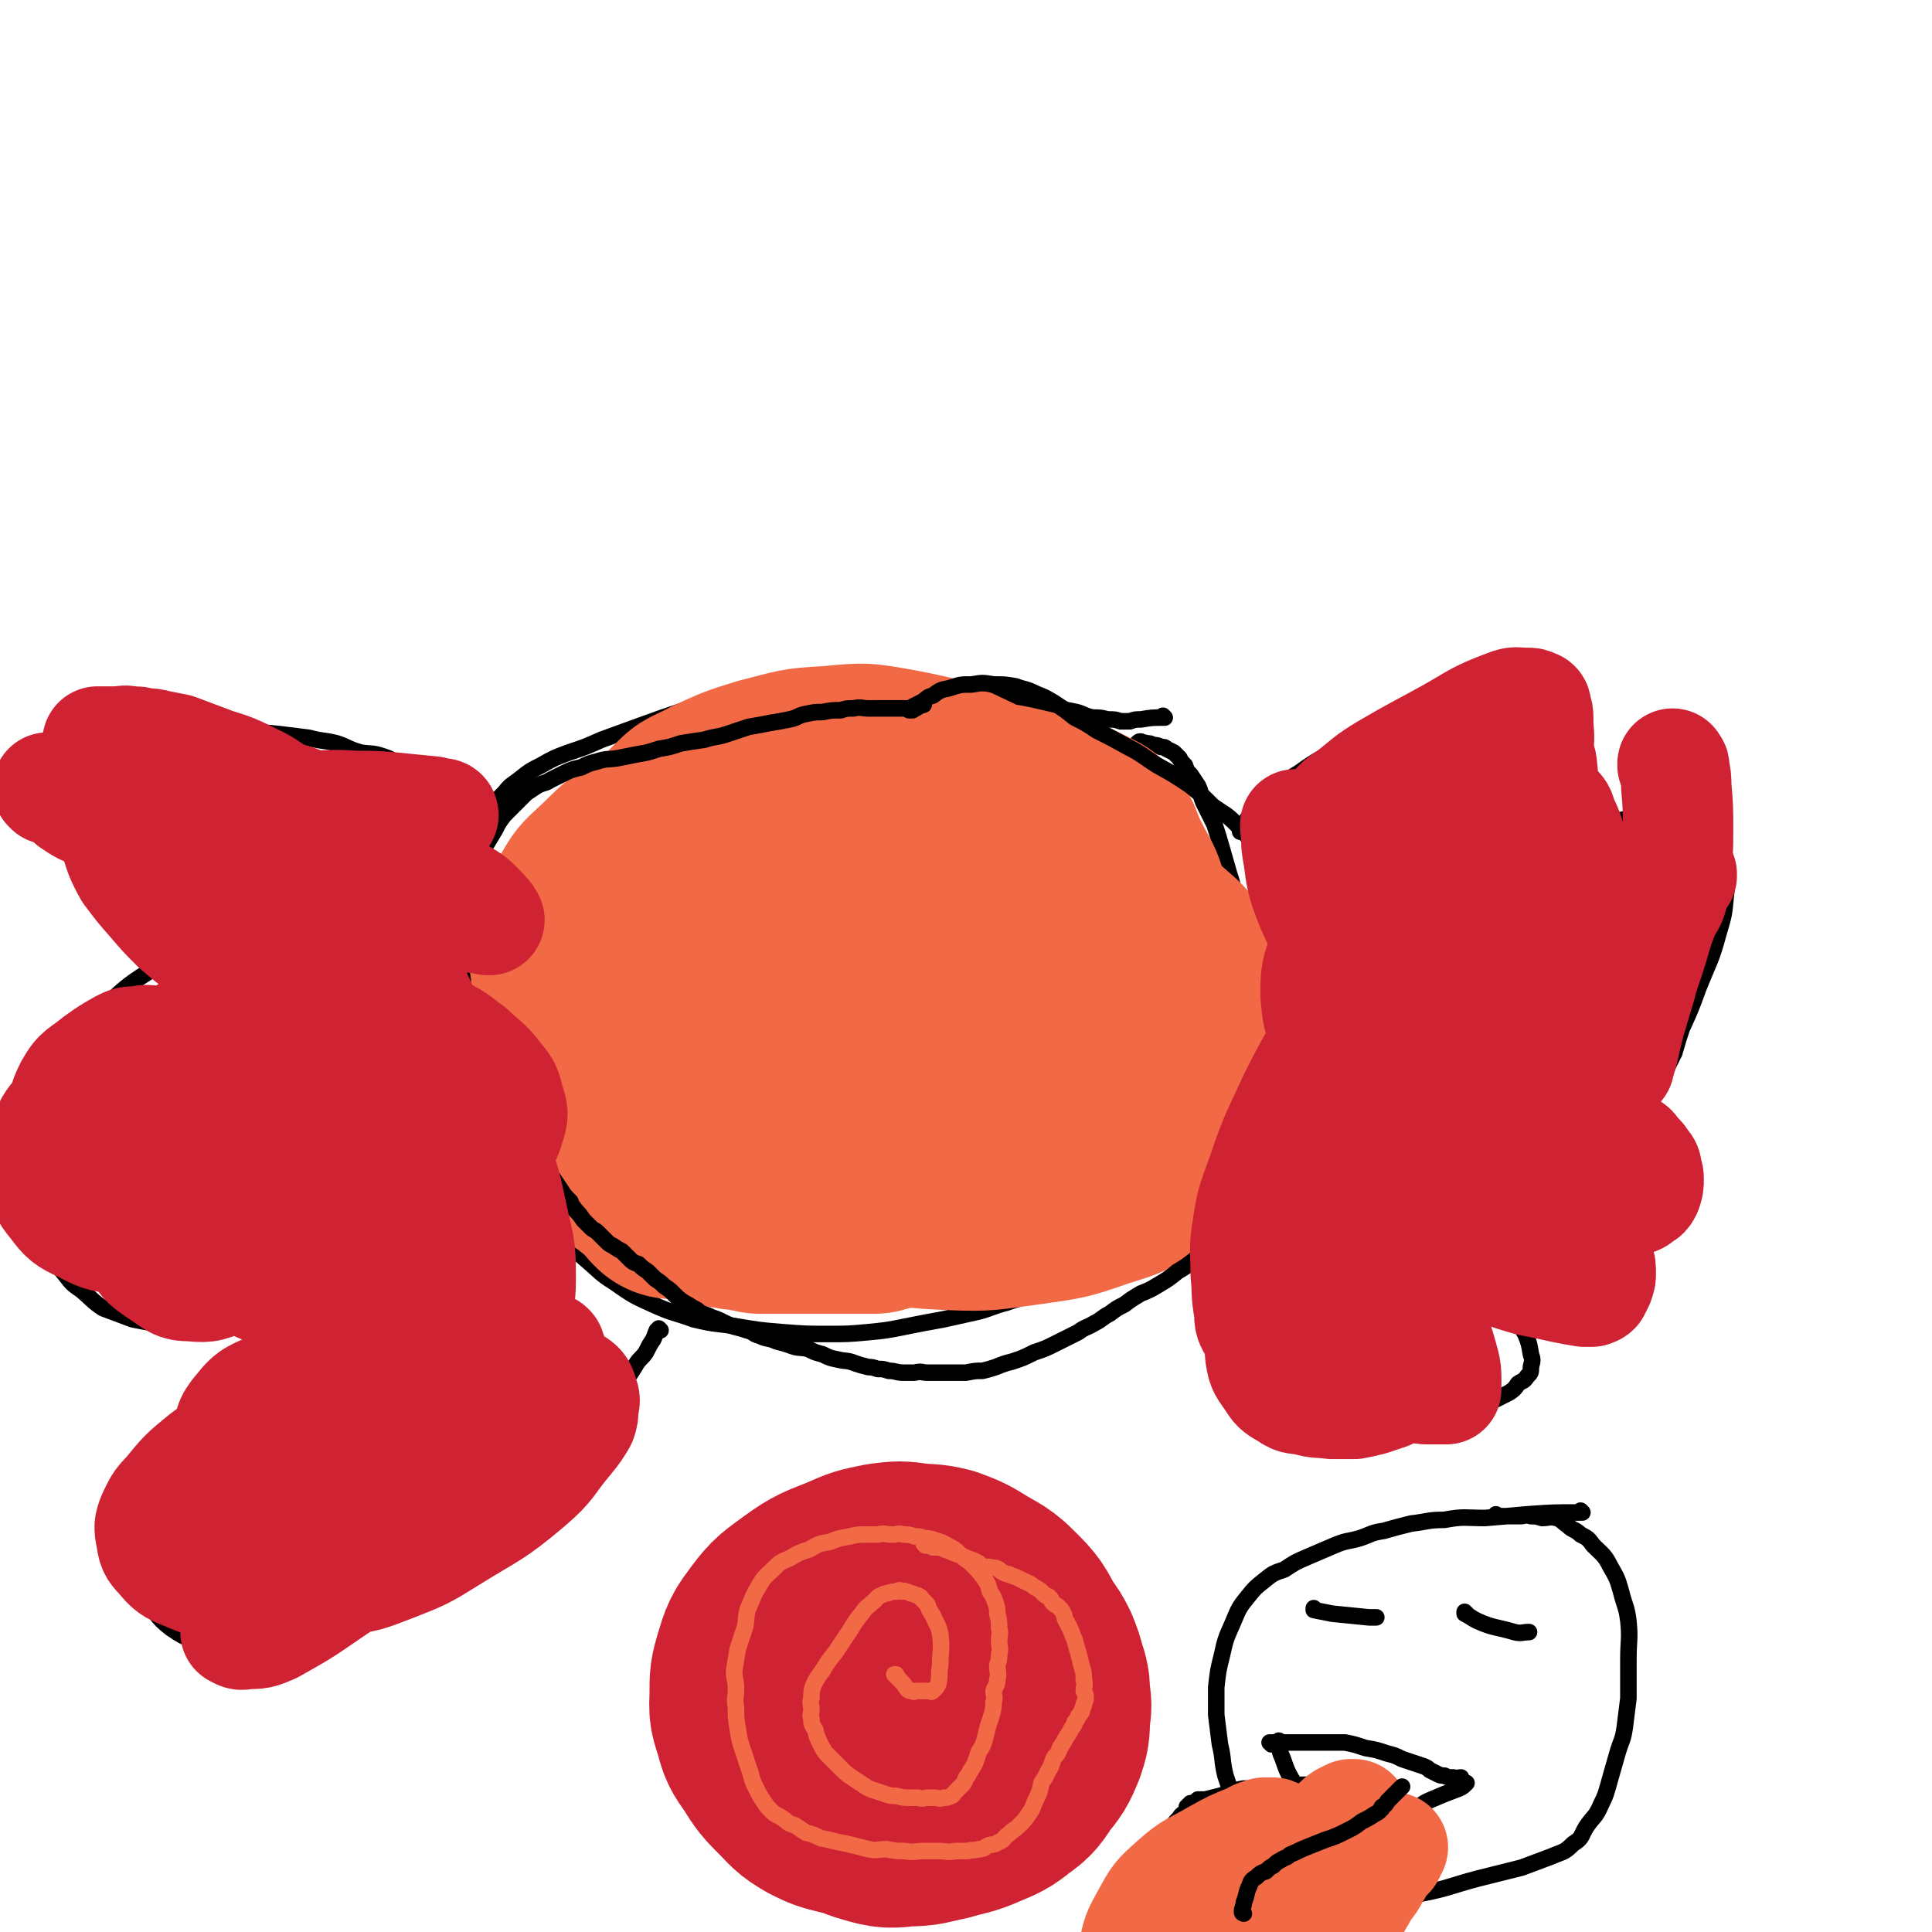
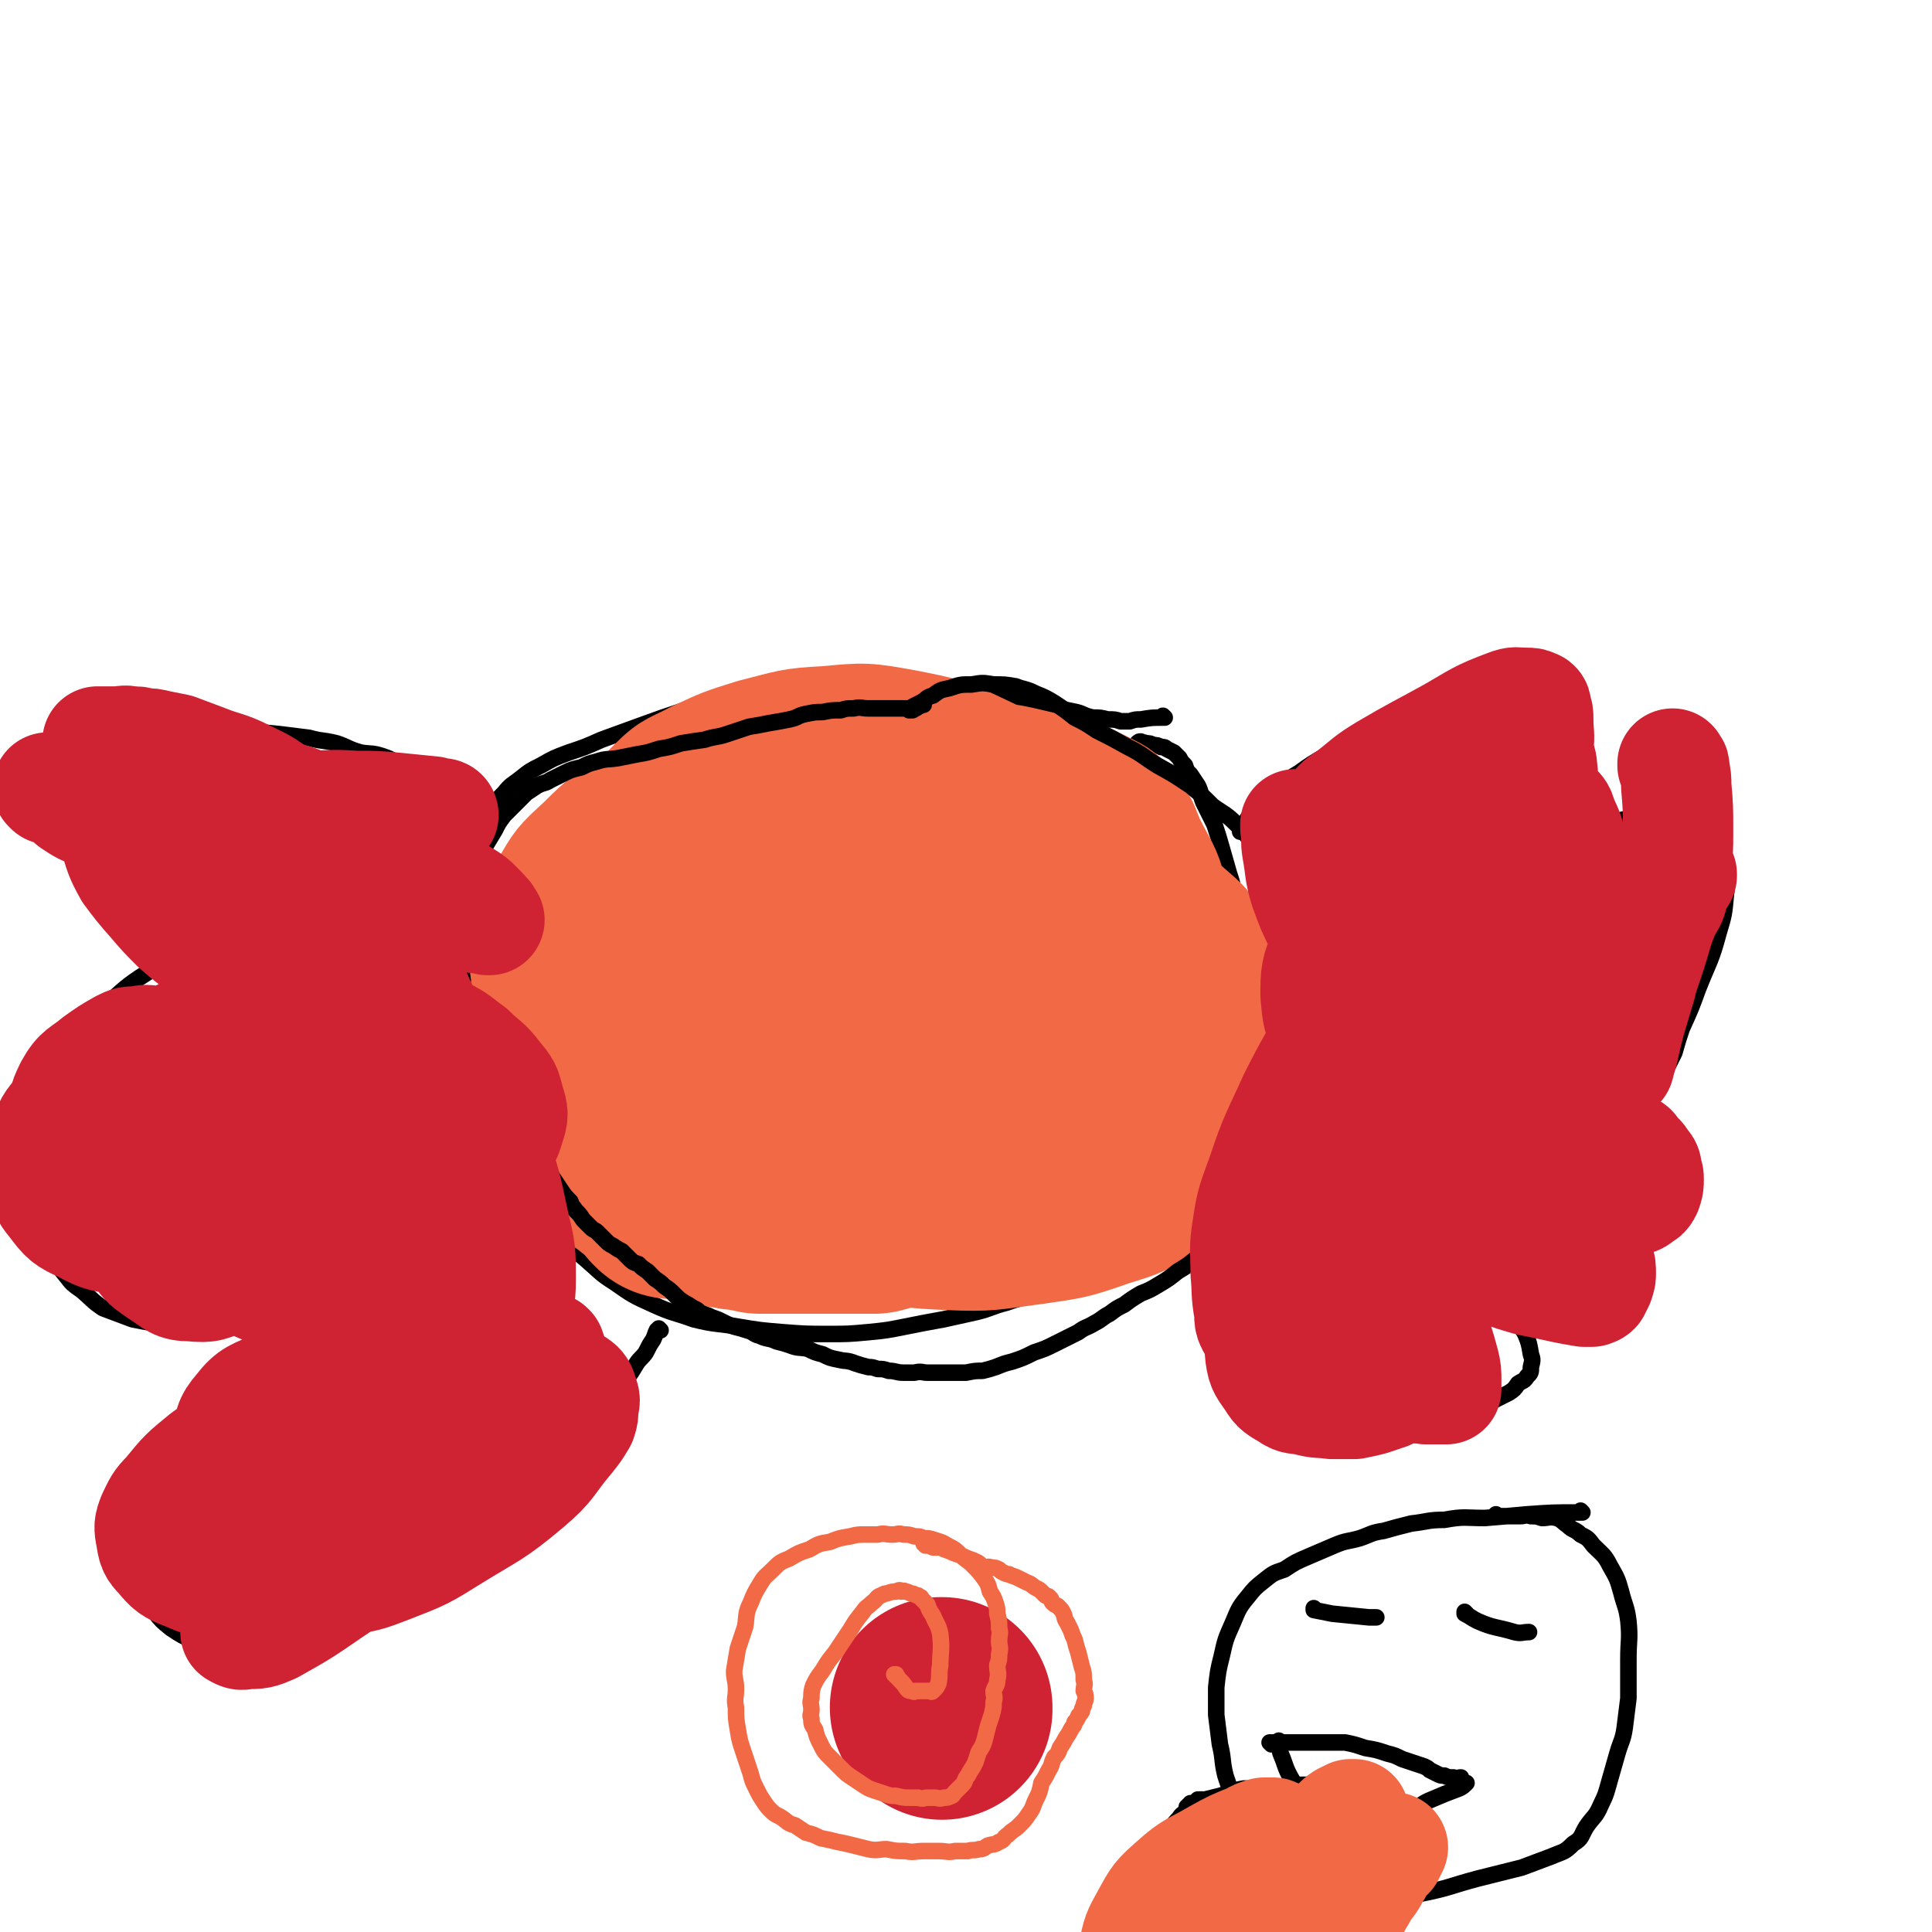
<svg xmlns="http://www.w3.org/2000/svg" viewBox="0 0 1050 1050" version="1.1">
  <g fill="none" stroke="#000000" stroke-width="9" stroke-linecap="round" stroke-linejoin="round">
    <path d="M633,390c0,0 -1,-1 -1,-1 0,0 0,0 0,1 0,0 0,0 0,0 1,0 0,-1 0,-1 0,0 0,0 0,1 0,0 0,0 0,0 1,0 0,-1 0,-1 0,0 0,0 0,1 0,0 0,0 0,0 -6,0 -6,0 -12,1 -3,0 -3,0 -6,1 -2,0 -2,0 -5,0 -3,-1 -3,-1 -7,-1 -4,-1 -4,-1 -8,-1 -5,-1 -5,-2 -9,-3 -5,-1 -5,-1 -9,-2 -6,-1 -6,-1 -12,-2 -9,-2 -9,-3 -17,-4 -10,-2 -10,-2 -21,-4 -11,-1 -11,-2 -21,-3 -10,-1 -10,-1 -21,-1 -8,-1 -8,-1 -17,-1 -10,-1 -10,-1 -19,0 -10,0 -10,0 -19,1 -8,1 -8,1 -16,3 -10,2 -10,1 -19,4 -11,3 -11,4 -22,8 -12,4 -12,4 -23,8 -11,4 -11,4 -22,8 -9,4 -9,4 -18,7 -8,3 -8,3 -15,7 -6,3 -6,3 -11,7 -5,4 -5,3 -9,8 -4,4 -4,4 -7,9 -2,5 -2,5 -4,11 -2,7 -2,7 -4,13 -2,8 -2,8 -3,15 -2,8 -2,8 -2,16 -1,9 0,9 0,18 0,10 -1,10 0,20 0,12 1,12 2,23 1,10 1,10 4,19 2,9 1,9 4,18 3,10 3,10 7,19 4,9 4,9 7,18 4,8 3,9 8,17 4,7 5,7 10,14 5,6 5,6 10,12 6,6 6,6 13,12 7,6 7,7 15,12 10,7 10,7 21,12 11,5 11,4 22,8 12,3 12,2 24,4 12,2 12,2 24,3 13,1 13,1 25,1 11,0 11,0 22,-1 10,-1 10,-1 20,-3 10,-2 10,-2 21,-4 9,-2 9,-2 18,-4 8,-2 8,-3 16,-5 8,-3 8,-2 15,-5 8,-3 8,-4 15,-8 9,-4 9,-4 18,-9 10,-7 11,-6 19,-14 9,-8 10,-8 17,-18 7,-10 6,-11 11,-22 5,-10 4,-11 8,-21 3,-9 2,-9 5,-18 3,-7 3,-7 6,-15 2,-9 3,-9 5,-18 2,-10 2,-10 3,-19 1,-8 2,-8 2,-16 1,-7 0,-7 0,-14 0,-6 1,-6 0,-12 0,-6 0,-6 -1,-12 0,-6 0,-6 -2,-12 -2,-7 -2,-7 -4,-14 -2,-7 -2,-7 -4,-13 -3,-6 -3,-6 -6,-12 -2,-5 -1,-5 -3,-9 -2,-3 -2,-3 -4,-6 -2,-2 -2,-2 -3,-5 -2,-2 -2,-2 -3,-4 -2,-2 -2,-2 -3,-3 -2,-1 -2,-1 -4,-2 -1,-1 -1,-1 -3,-1 -2,-1 -2,-1 -4,-1 -2,-1 -2,-1 -4,-1 -2,-1 -2,0 -4,0 0,0 0,0 -1,0 0,0 0,0 0,0 1,-1 1,-1 2,-1 0,0 0,0 0,0 " />
    <path d="M675,452c0,0 -1,-1 -1,-1 0,0 0,0 0,1 0,0 0,0 0,0 1,0 0,-1 0,-1 0,0 0,0 0,1 0,0 0,0 0,0 1,0 0,-1 0,-1 0,0 0,1 0,1 2,-3 2,-4 4,-7 2,-3 2,-3 5,-7 2,-3 2,-2 5,-5 4,-3 4,-3 8,-6 5,-4 5,-4 10,-7 7,-5 7,-5 14,-9 8,-4 8,-3 16,-7 7,-3 7,-3 13,-7 7,-3 7,-3 14,-6 7,-3 7,-3 14,-6 7,-3 7,-3 13,-5 7,-1 7,-2 14,-2 6,-1 7,-1 13,-1 7,0 7,-1 14,0 5,1 5,1 10,4 4,1 4,1 7,4 3,2 3,3 5,6 2,3 2,3 3,7 1,4 1,4 1,8 1,5 0,5 0,10 0,4 1,4 0,8 0,6 -1,6 -2,12 -1,4 -1,4 -2,8 -1,3 0,3 -1,7 0,2 0,2 -1,4 0,1 0,1 0,2 0,0 0,0 0,0 0,0 0,0 0,1 0,0 0,0 0,0 1,0 0,-1 0,-1 0,0 0,1 0,1 1,-1 1,-1 1,-1 2,-1 3,-1 5,-2 2,0 2,-1 5,-2 3,-1 3,-1 6,-3 4,-1 4,-2 7,-3 4,-1 5,-1 9,-2 5,-1 5,0 11,0 4,-1 4,-1 9,-1 5,0 5,0 10,1 5,1 5,1 10,3 3,1 4,0 6,3 2,2 2,2 3,5 2,4 2,4 3,8 1,5 1,5 1,10 1,6 2,6 1,12 -1,11 -1,11 -4,21 -4,15 -5,15 -11,30 -4,11 -4,11 -9,22 -2,6 -2,6 -4,13 -2,4 -2,4 -4,8 -1,3 -1,3 -3,5 -1,2 -1,2 -3,3 -1,2 -1,2 -3,3 -3,1 -3,0 -6,1 -5,0 -5,0 -10,0 -8,-1 -8,-1 -17,-2 -13,-1 -13,-2 -27,-4 -8,-1 -8,-1 -16,-1 -3,-1 -3,0 -5,0 0,0 0,0 -1,0 0,0 0,0 0,0 1,0 -1,-1 0,-1 0,0 1,0 3,0 3,-1 3,-1 6,0 5,0 5,0 10,1 9,3 9,2 17,6 8,3 8,3 16,7 4,2 5,2 9,6 4,4 3,4 7,8 3,5 4,5 6,10 2,6 2,6 3,13 1,5 0,5 0,11 -1,5 0,5 -1,10 -1,3 -1,3 -3,6 -2,4 -1,4 -4,7 -3,3 -3,3 -7,6 -5,4 -5,4 -12,7 -9,5 -10,4 -20,8 -10,4 -10,4 -21,8 -7,2 -7,3 -15,5 -5,1 -5,1 -11,2 -4,0 -4,1 -8,1 -4,-1 -4,-1 -9,-2 -4,-1 -5,-1 -9,-2 -4,-2 -4,-2 -7,-4 -2,-1 -2,-1 -4,-3 -1,0 -1,0 -2,-1 0,-1 0,-1 -1,-2 0,-1 0,-1 0,-1 0,-1 0,-1 0,-2 1,-1 1,-1 1,-2 1,-2 1,-2 2,-2 2,-1 2,-1 3,-2 3,0 3,0 6,1 2,0 2,0 5,1 4,1 4,0 8,2 6,2 6,2 11,5 7,4 8,3 14,8 7,5 7,6 12,12 5,6 5,6 9,13 2,5 2,5 3,11 1,3 1,3 0,7 0,3 0,3 -2,5 -2,3 -2,2 -5,4 -2,3 -2,3 -5,5 -4,2 -4,2 -8,4 -7,2 -7,3 -14,4 -10,2 -10,1 -19,2 -11,0 -12,0 -23,0 -9,-1 -9,-2 -19,-4 -6,-1 -6,-1 -11,-2 -5,-2 -5,-2 -10,-4 -5,-2 -5,-1 -10,-4 -5,-2 -5,-3 -10,-6 -4,-2 -5,-2 -8,-5 -4,-3 -4,-3 -6,-7 -4,-5 -4,-5 -7,-9 -3,-7 -3,-7 -6,-14 -3,-7 -3,-7 -6,-14 -3,-6 -3,-6 -5,-12 -3,-6 -2,-6 -5,-12 -3,-6 -3,-6 -6,-12 -3,-5 -3,-5 -6,-9 -2,-4 -2,-3 -4,-7 -1,-1 -1,-1 -2,-3 -1,-1 -1,-1 -2,-1 0,-1 -1,-1 -1,-1 -1,0 -1,0 -1,0 0,0 0,0 0,0 1,0 0,-1 0,-1 " />
    <path d="M254,457c0,0 -1,-1 -1,-1 0,0 1,0 1,1 0,0 0,0 0,0 0,0 -1,-1 -1,-1 0,0 1,0 1,1 0,0 0,0 0,0 0,0 -1,-1 -1,-1 0,0 1,0 1,1 0,0 0,0 0,0 -2,-3 -2,-3 -3,-5 -2,-3 -2,-4 -4,-7 -2,-2 -2,-2 -3,-5 -1,-2 -1,-2 -2,-4 -1,-2 -1,-2 -3,-4 -2,-3 -2,-3 -4,-5 -3,-3 -3,-3 -6,-5 -5,-3 -5,-3 -10,-5 -5,-3 -5,-4 -11,-6 -6,-2 -6,-1 -12,-2 -7,-2 -7,-3 -13,-5 -8,-2 -8,-1 -15,-3 -8,-1 -8,-1 -16,-2 -10,-1 -10,-1 -20,-2 -12,-1 -12,-1 -24,-2 -12,-1 -12,-1 -25,-1 -10,-1 -10,0 -20,0 -8,0 -8,-1 -16,0 -6,0 -6,-1 -12,1 -3,0 -3,1 -5,3 -2,1 -1,2 -2,4 -1,3 -1,3 -1,5 0,3 0,3 0,5 1,6 0,6 2,12 2,10 2,10 6,20 3,10 3,10 8,20 4,8 3,8 9,15 4,6 5,6 11,10 5,4 5,4 11,7 5,3 6,2 12,4 7,2 7,2 13,4 6,1 6,0 12,1 4,0 4,0 8,0 4,0 4,0 7,0 3,0 3,0 5,0 2,0 2,0 3,0 1,0 1,0 2,0 0,0 0,0 0,0 0,0 0,-1 -1,-1 0,0 1,1 1,1 -1,0 -1,0 -3,0 -3,0 -3,0 -6,1 -5,1 -5,1 -10,3 -7,2 -7,2 -13,6 -10,5 -11,4 -20,11 -14,9 -14,9 -26,20 -10,8 -9,9 -17,17 -6,5 -6,5 -11,10 -4,4 -4,4 -7,8 -3,4 -3,5 -5,9 -2,5 -2,5 -4,10 -1,6 -1,6 -1,12 0,7 0,7 0,13 0,9 0,9 1,17 1,7 1,7 3,15 1,6 1,6 4,12 2,6 3,5 6,11 4,5 3,6 7,11 5,6 4,6 10,10 6,5 6,6 12,10 8,3 8,3 16,6 10,2 10,2 20,3 9,0 9,0 17,0 6,0 6,0 13,0 5,0 5,0 10,0 3,0 4,0 7,0 1,-1 1,-1 3,-1 1,-1 1,0 2,0 0,0 0,0 0,0 0,0 -1,-1 -1,-1 0,0 1,1 1,2 -1,2 -1,3 -2,5 -2,3 -2,3 -5,6 -3,4 -3,4 -6,8 -4,4 -4,3 -8,7 -5,5 -5,4 -9,9 -5,5 -4,5 -8,10 -5,6 -5,6 -9,12 -4,6 -3,6 -6,13 -3,7 -3,8 -6,15 -2,7 -2,7 -5,13 -2,4 -1,4 -3,9 -2,4 -2,4 -3,8 -1,3 -1,3 -1,7 0,4 0,4 0,8 0,4 0,4 1,8 2,5 2,5 4,9 3,5 3,5 6,9 4,5 4,5 9,9 6,4 6,4 13,7 6,4 6,4 13,7 7,2 7,2 14,2 8,1 8,2 16,0 8,-1 8,-1 16,-4 10,-4 10,-4 20,-9 10,-5 10,-5 20,-11 8,-5 8,-6 16,-11 7,-5 6,-5 13,-9 6,-4 6,-4 12,-6 5,-3 5,-2 10,-5 4,-3 4,-3 9,-6 3,-3 4,-3 7,-5 4,-3 4,-3 8,-6 4,-4 5,-4 9,-7 4,-5 4,-5 8,-9 4,-6 4,-6 7,-12 4,-5 3,-5 6,-10 3,-5 3,-5 6,-10 2,-3 2,-3 5,-7 2,-3 2,-4 5,-7 3,-4 3,-4 6,-8 4,-5 4,-5 8,-9 3,-4 3,-4 6,-9 2,-3 3,-3 5,-6 2,-4 2,-4 4,-7 1,-2 1,-3 2,-5 1,0 1,0 1,0 0,-1 0,0 1,0 0,0 0,0 0,0 0,0 -1,-1 -1,-1 " />
  </g>
  <g fill="none" stroke="#F26946" stroke-width="120" stroke-linecap="round" stroke-linejoin="round">
    <path d="M458,540c0,0 -1,-1 -1,-1 0,0 0,0 1,1 0,0 0,0 0,0 0,0 -1,-1 -1,-1 0,0 0,0 1,1 " />
    <path d="M507,485c0,0 -1,-1 -1,-1 0,0 0,0 1,1 0,0 0,0 0,0 0,0 -1,-1 -1,-1 0,0 0,0 1,1 0,0 0,0 0,0 " />
    <path d="M403,464c0,0 -1,-1 -1,-1 0,0 0,0 1,1 0,0 0,0 0,0 0,0 -1,-1 -1,-1 0,0 0,0 1,1 " />
-     <path d="M322,571c0,0 -1,-1 -1,-1 0,0 0,0 1,1 0,0 0,0 0,0 0,0 -1,-1 -1,-1 0,0 0,0 1,1 " />
    <path d="M359,529c0,0 -1,-1 -1,-1 0,0 0,0 1,1 0,0 0,0 0,0 0,0 -1,-1 -1,-1 0,0 0,0 1,1 " />
    <path d="M408,612c0,0 -1,-1 -1,-1 0,0 0,0 1,1 0,0 0,0 0,0 0,0 -1,-1 -1,-1 " />
    <path d="M366,646c0,0 -1,-1 -1,-1 0,0 0,0 1,1 0,0 0,0 0,0 0,0 -1,-1 -1,-1 " />
    <path d="M357,623c0,0 -1,-1 -1,-1 0,0 0,0 1,1 0,0 0,0 0,0 0,0 -1,-1 -1,-1 " />
    <path d="M351,622c0,0 -1,-1 -1,-1 0,0 0,0 1,1 0,0 0,0 0,0 0,0 -1,-1 -1,-1 " />
    <path d="M394,450c0,0 -1,-1 -1,-1 0,0 0,0 1,1 0,0 0,0 0,0 0,0 -1,-1 -1,-1 0,0 0,0 1,1 0,0 0,0 0,0 0,0 -1,-1 -1,-1 0,0 1,1 1,1 -1,0 -1,-1 -1,0 -4,2 -4,2 -7,4 -4,2 -4,2 -8,4 -2,1 -2,1 -4,2 -3,2 -3,2 -6,4 -2,3 -3,2 -5,5 -3,2 -3,2 -6,5 -3,3 -3,3 -5,6 -4,5 -4,5 -7,10 -4,4 -5,4 -9,9 -3,4 -3,4 -6,8 -2,4 -2,4 -4,8 -2,3 -3,3 -4,7 -2,4 -2,4 -4,8 -1,5 0,5 -1,10 -1,4 -2,4 -3,9 0,4 0,4 0,8 0,4 0,4 0,8 0,3 0,3 0,6 0,2 0,2 0,5 0,2 -1,2 0,5 0,2 1,2 1,5 2,4 1,4 3,7 1,4 2,3 4,6 2,4 2,3 4,7 1,2 1,3 3,5 2,3 3,2 5,5 2,2 1,3 3,5 2,3 3,2 6,4 2,2 1,2 3,3 2,2 3,2 5,3 2,2 1,2 3,3 2,1 2,1 4,2 2,1 2,1 4,2 2,1 2,2 4,2 2,1 2,1 4,2 3,0 3,1 5,2 2,1 2,1 4,2 2,0 2,0 4,1 2,0 3,0 5,1 2,1 2,1 4,2 2,1 2,1 5,1 3,1 3,1 6,1 3,0 3,0 5,1 3,0 3,0 5,1 2,0 2,0 5,0 2,0 2,0 4,0 2,0 2,0 4,0 2,0 2,0 4,0 3,0 3,0 5,0 1,0 1,0 3,0 3,0 3,0 6,0 2,0 2,0 4,0 3,0 3,0 5,0 3,0 3,0 5,0 2,0 2,0 5,0 3,0 3,0 5,0 3,0 3,0 7,0 4,-1 3,-1 7,-2 4,-1 4,-1 7,-1 4,-1 4,-1 7,-2 4,-2 4,-2 7,-3 2,-1 3,-1 5,-1 3,-2 3,-2 6,-4 2,-1 3,-1 5,-3 3,-1 3,-2 5,-4 3,-3 3,-3 5,-5 3,-3 3,-3 6,-6 3,-3 2,-3 5,-6 2,-3 2,-3 5,-6 2,-3 2,-3 5,-6 2,-3 2,-3 4,-6 2,-3 2,-3 4,-6 2,-3 2,-3 4,-6 2,-3 3,-3 4,-6 2,-3 2,-4 4,-7 2,-3 2,-3 4,-7 2,-4 2,-4 3,-8 1,-5 1,-5 2,-10 1,-4 1,-4 2,-8 1,-4 1,-4 2,-8 0,-3 0,-3 0,-6 1,-3 0,-3 0,-6 0,-3 0,-3 0,-6 0,-3 1,-3 0,-6 0,-3 0,-3 0,-6 -1,-3 -1,-3 -2,-5 -1,-4 -1,-4 -3,-8 -1,-3 -2,-3 -4,-7 -2,-4 -2,-4 -5,-8 -3,-4 -3,-4 -6,-8 -3,-4 -3,-5 -7,-8 -4,-3 -4,-3 -9,-6 -5,-3 -5,-3 -11,-5 -5,-3 -5,-3 -11,-4 -4,-1 -4,-1 -9,-1 -5,0 -5,0 -9,0 -4,0 -4,0 -7,1 -4,0 -4,1 -7,2 -4,1 -4,0 -8,2 -3,1 -3,1 -7,3 -3,1 -4,1 -7,3 -3,1 -3,1 -5,3 -3,2 -2,2 -5,3 -2,1 -2,0 -4,1 -2,1 -2,1 -4,3 -7,3 -7,3 -13,7 -6,3 -6,3 -11,6 -2,1 -2,1 -3,2 0,0 0,0 0,0 0,0 0,0 0,0 0,0 -1,0 -1,-1 0,0 1,0 2,0 " />
  </g>
  <g fill="none" stroke="#F26946" stroke-width="60" stroke-linecap="round" stroke-linejoin="round">
    <path d="M519,462c0,0 -1,-1 -1,-1 0,0 0,0 1,1 0,0 0,0 0,0 0,0 -1,-1 -1,-1 0,0 0,0 1,1 0,0 0,0 0,0 -7,-1 -7,-1 -13,-1 -11,0 -11,-1 -22,0 -12,1 -12,1 -24,5 -16,5 -16,5 -32,12 -13,6 -13,6 -25,14 -9,6 -10,6 -16,14 -6,7 -7,8 -10,17 -3,12 -4,13 -3,25 0,12 0,12 4,23 5,11 6,11 14,20 9,10 9,11 20,18 11,7 11,8 24,11 11,3 11,3 23,2 14,-2 14,-3 27,-8 19,-7 19,-7 37,-17 15,-8 16,-7 29,-18 9,-8 10,-8 15,-19 4,-9 3,-10 3,-20 1,-9 0,-10 -3,-19 -2,-8 -3,-9 -8,-16 -7,-10 -7,-10 -16,-18 -11,-10 -11,-11 -23,-20 -13,-8 -13,-8 -27,-13 -12,-5 -13,-4 -25,-6 -12,-2 -12,-2 -24,0 -10,1 -10,1 -21,5 -11,4 -11,4 -21,9 -10,5 -10,5 -18,11 -7,5 -7,5 -12,10 -4,4 -6,3 -8,8 -3,7 -3,8 -2,15 1,11 1,12 6,22 7,13 7,15 18,24 12,10 14,10 29,16 18,7 19,7 38,10 22,4 22,3 44,4 18,1 18,1 35,0 12,-1 13,0 24,-4 7,-2 8,-2 13,-7 5,-6 4,-7 5,-15 2,-11 2,-11 1,-22 0,-12 0,-12 -3,-23 -2,-8 -3,-8 -6,-16 -4,-7 -4,-8 -9,-14 -9,-10 -8,-11 -19,-19 -15,-10 -16,-11 -34,-17 -20,-7 -21,-6 -43,-8 -16,-1 -16,-2 -32,1 -16,2 -17,2 -31,8 -16,7 -16,8 -30,17 -9,7 -10,7 -18,15 -6,6 -7,6 -11,13 -4,9 -5,9 -6,19 -1,14 -2,15 2,29 5,16 6,17 17,30 14,15 17,14 34,25 18,12 18,12 38,22 20,10 20,10 42,17 20,5 20,5 41,6 18,1 18,1 36,-2 15,-2 16,-2 30,-8 14,-7 15,-7 26,-18 12,-11 12,-12 19,-27 7,-15 7,-15 10,-32 2,-14 2,-14 1,-29 0,-10 0,-10 -2,-19 -2,-8 -2,-9 -6,-16 -7,-11 -6,-12 -16,-21 -16,-16 -16,-16 -36,-28 -23,-13 -23,-13 -48,-22 -18,-6 -19,-5 -38,-7 -13,-1 -13,0 -26,2 -12,2 -13,0 -23,7 -15,9 -16,10 -27,24 -14,18 -14,19 -24,39 -9,18 -10,18 -15,37 -5,18 -6,19 -5,38 0,15 0,15 6,29 7,17 7,17 18,31 12,15 12,15 26,27 14,11 15,10 31,18 15,8 15,9 32,14 19,5 19,5 39,6 23,1 24,0 47,-3 21,-3 22,-3 42,-10 16,-5 17,-5 31,-15 13,-9 13,-10 22,-23 9,-14 9,-15 14,-31 5,-16 4,-17 4,-33 0,-16 1,-17 -4,-33 -3,-12 -3,-13 -11,-24 -6,-9 -7,-9 -16,-17 -14,-12 -14,-13 -31,-21 -29,-13 -29,-14 -60,-22 -33,-8 -34,-8 -68,-10 -30,-2 -30,-2 -60,2 -16,2 -16,3 -31,9 -12,4 -12,4 -24,10 -12,6 -12,7 -22,14 -10,7 -11,7 -19,16 -9,9 -10,9 -15,19 -5,13 -5,14 -5,28 0,15 -1,16 5,29 8,14 10,15 23,25 17,14 18,13 38,23 20,10 21,10 43,17 19,7 19,7 40,10 19,2 19,1 38,1 21,-1 21,0 41,-3 19,-2 20,-2 38,-9 17,-5 19,-4 33,-15 11,-9 12,-11 16,-25 6,-16 5,-18 3,-34 -2,-18 -3,-19 -10,-36 -6,-14 -7,-14 -15,-27 -7,-11 -7,-11 -15,-22 -5,-8 -4,-9 -11,-16 -12,-12 -12,-13 -28,-22 -18,-10 -19,-9 -39,-16 -15,-5 -15,-6 -31,-8 -12,-2 -12,-1 -25,0 -13,0 -13,-1 -26,2 -13,3 -13,4 -25,11 -12,7 -13,6 -22,16 -11,11 -11,11 -18,25 -7,13 -8,14 -10,28 -2,14 -1,15 3,29 4,14 5,15 15,27 9,13 10,13 23,21 15,10 16,9 33,14 17,4 18,4 36,5 16,1 17,1 34,-1 18,-2 18,-1 35,-7 15,-4 17,-4 28,-14 14,-12 14,-13 22,-29 7,-14 7,-15 9,-31 2,-15 1,-16 -2,-31 -3,-15 -4,-15 -11,-28 -6,-11 -6,-12 -16,-21 -12,-11 -13,-12 -28,-19 -19,-9 -20,-9 -40,-13 -22,-4 -23,-4 -44,-2 -20,1 -20,2 -40,7 -16,5 -16,5 -31,12 -11,6 -13,5 -22,14 -8,8 -9,9 -13,20 -4,13 -4,14 -3,28 0,14 0,15 6,27 6,13 8,14 19,24 14,12 14,12 30,20 19,9 19,9 39,15 21,6 21,6 42,10 21,4 21,4 42,5 22,2 22,2 43,0 19,-2 20,-2 39,-7 12,-3 14,-2 24,-9 9,-6 9,-8 13,-18 5,-12 5,-13 4,-26 0,-14 0,-15 -4,-29 -4,-14 -5,-13 -12,-27 -4,-9 -3,-10 -10,-18 -6,-8 -6,-8 -14,-12 -14,-7 -14,-7 -29,-10 -22,-5 -22,-6 -44,-7 -20,-2 -20,-1 -40,1 -17,2 -17,2 -34,7 -15,5 -15,4 -29,12 -13,8 -13,9 -23,20 -11,12 -11,13 -19,27 -7,11 -7,12 -11,25 -4,11 -6,11 -6,22 -1,12 -1,12 2,23 3,9 3,10 10,17 7,8 8,8 18,12 14,6 15,6 30,9 18,3 18,4 36,4 22,1 22,1 44,-1 19,-1 19,-1 39,-4 20,-4 21,-4 41,-11 15,-5 17,-3 29,-14 10,-8 11,-10 13,-22 2,-14 0,-16 -6,-29 -8,-17 -9,-17 -21,-31 -13,-17 -13,-18 -29,-32 -19,-15 -19,-15 -41,-26 -20,-10 -20,-10 -43,-16 -18,-5 -19,-5 -38,-5 -17,0 -17,1 -34,5 -19,5 -19,4 -37,12 -18,7 -18,8 -34,19 -15,10 -16,10 -29,23 -12,11 -12,11 -20,25 -7,12 -8,13 -10,26 -2,13 -1,14 1,28 2,13 1,14 8,26 6,12 7,13 16,22 12,12 12,13 26,20 17,9 17,9 36,14 20,5 20,6 40,7 20,2 20,1 40,-1 20,-2 20,-2 39,-7 21,-4 21,-4 40,-11 18,-6 18,-6 35,-14 14,-7 15,-6 26,-17 12,-11 13,-12 20,-27 5,-12 5,-13 6,-26 1,-11 0,-12 -2,-22 -3,-12 -3,-13 -9,-24 -6,-12 -6,-12 -15,-23 -10,-12 -10,-14 -24,-22 -17,-10 -19,-9 -38,-14 -23,-5 -23,-5 -46,-6 -25,-1 -25,-1 -50,2 -20,1 -20,2 -40,6 -15,3 -16,3 -31,9 -13,5 -14,4 -26,12 -10,6 -11,6 -19,16 -8,9 -9,9 -14,21 -3,11 -3,11 -2,23 0,12 0,13 5,25 5,12 5,14 15,23 11,10 12,10 26,16 13,6 14,6 28,9 15,2 15,2 30,2 15,0 15,0 30,-2 11,-1 12,0 23,-5 8,-4 9,-4 15,-12 7,-9 7,-10 9,-21 3,-12 3,-12 3,-24 -1,-11 0,-12 -5,-22 -5,-13 -6,-14 -15,-24 -11,-12 -12,-12 -26,-20 -12,-7 -13,-8 -26,-10 -12,-2 -13,-2 -25,2 -16,5 -16,6 -30,16 -15,11 -16,11 -26,26 -10,15 -11,16 -14,33 -4,20 -3,21 0,41 2,14 2,15 10,27 9,14 10,14 23,25 16,12 16,12 33,22 15,9 15,10 31,15 15,5 16,5 32,4 18,0 19,1 36,-5 18,-6 20,-6 34,-18 13,-11 15,-13 21,-28 7,-17 5,-19 6,-37 0,-16 -2,-16 -5,-32 -3,-11 -3,-12 -8,-22 -3,-7 -3,-7 -9,-14 -7,-8 -7,-8 -16,-14 -16,-11 -16,-13 -34,-19 -26,-8 -27,-9 -54,-10 -21,-1 -22,0 -42,6 -16,6 -16,8 -30,19 -12,10 -14,10 -22,22 -8,12 -8,13 -11,26 -3,18 -2,19 0,37 1,15 0,16 7,29 8,16 9,16 21,28 13,14 14,14 30,23 15,9 15,10 31,14 14,4 15,3 30,3 14,0 14,0 28,-3 14,-3 15,-3 27,-10 13,-7 14,-7 23,-18 10,-11 10,-12 16,-26 5,-13 4,-14 4,-29 1,-17 0,-17 -3,-34 -2,-10 -3,-10 -5,-20 0,0 0,0 0,0 " />
  </g>
  <g fill="none" stroke="#000000" stroke-width="9" stroke-linecap="round" stroke-linejoin="round">
    <path d="M496,386c0,0 -1,-1 -1,-1 0,0 0,0 1,1 0,0 0,0 0,0 0,0 -1,-1 -1,-1 0,0 0,0 1,1 0,0 0,0 0,0 0,0 0,-1 -1,-1 -3,0 -3,0 -6,0 -4,0 -4,0 -9,0 -4,0 -4,0 -8,0 -4,0 -4,-1 -8,0 -4,0 -4,0 -7,1 -5,0 -5,0 -10,1 -4,0 -4,0 -9,1 -5,1 -4,2 -9,3 -5,1 -5,1 -11,2 -5,1 -5,1 -11,2 -6,2 -6,2 -12,4 -6,2 -6,1 -12,3 -7,1 -7,1 -13,2 -6,2 -6,2 -12,3 -6,2 -6,2 -12,3 -5,1 -5,1 -10,2 -6,1 -6,0 -12,2 -4,1 -4,1 -8,3 -4,1 -5,1 -9,3 -4,2 -4,2 -8,4 -3,2 -3,1 -7,3 -3,2 -3,2 -6,4 -3,3 -3,3 -6,6 -3,3 -3,3 -6,6 -3,4 -3,4 -5,8 -3,5 -3,5 -6,10 -3,4 -3,3 -5,7 -3,4 -3,4 -5,9 -2,4 -1,4 -3,8 -1,3 -1,3 -2,6 -1,4 -1,4 -1,8 -1,3 -1,3 -1,6 0,3 0,3 0,6 -1,3 -1,3 -1,5 -1,3 0,3 0,7 0,3 0,3 0,6 0,4 0,4 0,8 0,4 0,4 1,8 0,3 0,3 0,7 1,3 1,3 1,6 2,3 2,3 3,6 2,3 2,3 4,6 1,3 1,3 3,6 1,3 1,3 3,6 2,3 3,3 5,6 2,3 2,3 4,6 2,3 2,4 4,6 3,4 4,3 7,7 3,3 2,3 5,7 2,4 2,4 4,7 2,3 2,3 4,7 2,4 2,4 4,7 2,3 2,3 4,6 2,3 2,3 4,6 2,3 2,3 5,6 1,3 1,2 3,5 2,2 2,2 4,5 2,2 2,2 4,4 2,2 2,1 4,3 2,2 2,2 4,4 2,2 2,2 4,3 3,2 3,2 5,3 2,2 2,2 4,4 2,2 2,2 5,3 2,2 2,2 5,4 2,2 2,2 4,4 3,2 3,2 5,4 3,2 3,2 5,4 3,3 3,3 6,5 2,1 2,1 5,3 3,1 2,2 5,3 3,1 3,1 5,2 3,1 3,1 7,3 2,1 2,1 5,2 4,1 4,1 7,2 4,1 3,2 7,3 4,2 5,1 9,3 4,1 4,1 7,2 5,2 5,1 10,2 4,2 4,2 8,3 4,2 4,2 9,3 4,1 4,0 9,2 3,1 3,1 7,2 2,0 2,0 5,1 3,0 3,0 6,1 4,0 4,1 8,1 3,0 3,0 6,0 4,-1 4,0 7,0 3,0 3,0 6,0 4,0 4,0 7,0 4,0 4,0 8,0 5,-1 5,-1 9,-1 4,-1 4,-1 7,-2 5,-2 5,-2 9,-3 6,-2 6,-2 12,-5 6,-2 6,-2 12,-5 6,-3 6,-3 12,-6 4,-3 4,-2 9,-5 4,-2 4,-3 8,-5 4,-3 4,-3 8,-5 4,-3 4,-3 9,-6 5,-2 5,-2 10,-5 5,-3 5,-3 10,-7 5,-3 5,-3 10,-7 4,-2 4,-2 8,-5 3,-3 3,-3 6,-5 3,-2 4,-2 6,-4 3,-3 3,-3 6,-6 1,-2 1,-2 3,-5 1,-3 1,-3 3,-6 1,-4 2,-4 3,-8 1,-4 1,-4 1,-8 1,-4 1,-4 2,-8 1,-4 1,-4 1,-8 1,-4 1,-4 2,-8 1,-4 1,-4 2,-7 1,-4 1,-4 2,-7 2,-3 2,-3 4,-6 2,-3 2,-3 4,-6 2,-3 2,-3 3,-5 2,-3 1,-3 2,-6 2,-3 2,-3 4,-6 1,-3 2,-2 3,-5 1,-3 1,-3 2,-6 0,-5 0,-5 0,-9 0,-7 1,-7 0,-14 -2,-10 -1,-11 -4,-21 -4,-12 -4,-12 -10,-23 -5,-10 -6,-9 -12,-18 -5,-8 -5,-8 -10,-15 -4,-6 -4,-6 -9,-11 -6,-6 -6,-5 -13,-10 -6,-6 -6,-6 -12,-11 -9,-6 -9,-6 -18,-11 -8,-5 -8,-6 -16,-10 -9,-5 -9,-5 -17,-9 -6,-4 -6,-4 -12,-7 -5,-4 -5,-4 -11,-8 -5,-3 -5,-3 -10,-5 -6,-3 -6,-2 -11,-4 -6,-1 -6,-1 -12,-1 -6,-1 -6,-1 -12,0 -6,0 -6,0 -12,2 -5,1 -5,1 -9,4 -4,1 -3,2 -7,4 -2,1 -2,1 -4,2 -1,1 -1,1 -2,2 0,0 0,0 0,0 0,0 0,0 0,0 0,0 1,0 1,0 4,-1 3,-2 7,-3 0,0 0,0 0,0 " />
  </g>
  <g fill="none" stroke="#CF2233" stroke-width="9" stroke-linecap="round" stroke-linejoin="round">
    <path d="M774,456c0,0 -1,-1 -1,-1 0,0 0,0 0,1 0,0 0,0 0,0 1,0 0,-1 0,-1 0,0 0,0 0,1 0,0 0,0 0,0 4,0 4,0 7,0 " />
  </g>
  <g fill="none" stroke="#CF2233" stroke-width="60" stroke-linecap="round" stroke-linejoin="round">
    <path d="M761,443c0,0 -1,-1 -1,-1 0,0 0,0 0,1 0,0 0,0 0,0 1,0 0,-1 0,-1 0,0 0,0 0,1 0,0 0,0 0,0 -5,11 -5,11 -10,22 -5,15 -6,15 -10,31 -3,15 -2,15 -2,30 -1,13 -1,13 0,25 1,8 1,8 3,16 1,3 1,4 3,7 1,1 2,1 3,3 2,1 2,0 3,1 3,0 3,1 5,1 3,-1 4,-1 7,-3 10,-5 10,-5 18,-13 10,-9 11,-9 19,-21 6,-9 6,-9 9,-19 3,-8 2,-8 3,-15 0,-6 0,-7 -1,-13 -1,-5 -1,-5 -3,-10 -2,-5 -2,-6 -5,-10 -3,-5 -3,-4 -7,-8 -2,-2 -1,-3 -4,-4 -3,-2 -3,-2 -7,-2 -4,-1 -4,-1 -8,-1 -4,0 -4,-1 -8,1 -8,4 -8,5 -15,11 -11,10 -11,10 -20,22 -8,10 -9,10 -13,22 -5,12 -5,13 -5,25 1,11 1,12 6,22 4,9 4,10 11,17 8,7 9,7 18,11 11,6 11,6 23,8 12,2 12,1 24,1 9,-1 9,0 17,-2 7,-2 8,-2 13,-6 5,-4 6,-5 9,-11 5,-12 4,-13 6,-26 2,-15 3,-15 1,-30 -1,-14 -2,-14 -6,-27 -3,-11 -3,-11 -8,-22 -4,-9 -4,-9 -8,-17 -4,-8 -4,-9 -10,-16 -5,-6 -5,-6 -11,-11 -5,-4 -5,-3 -11,-6 -3,-2 -4,-1 -7,-2 -4,-1 -4,-1 -7,-1 -3,0 -3,0 -6,1 -3,0 -4,-1 -6,1 -5,3 -5,4 -9,9 -7,10 -9,9 -14,20 -4,9 -4,10 -5,20 -1,8 -1,8 0,15 1,7 1,7 4,13 4,7 4,7 10,12 9,7 9,7 19,12 10,5 10,5 21,8 11,2 11,2 22,2 9,0 9,0 18,-2 7,-2 8,-2 14,-5 5,-3 5,-4 8,-9 4,-6 4,-6 5,-13 2,-10 2,-10 1,-20 0,-12 0,-12 -2,-24 -2,-9 -2,-10 -6,-18 -1,-4 -1,-4 -4,-7 -3,-3 -3,-3 -7,-5 -4,-2 -4,-2 -9,-3 -9,-1 -9,-2 -19,-1 -16,0 -16,-1 -32,2 -14,3 -14,3 -26,8 -9,4 -10,3 -16,10 -7,8 -7,9 -9,19 -1,7 0,8 1,15 2,6 1,7 5,12 3,4 4,4 9,6 7,3 8,4 15,4 12,1 12,0 23,-1 11,-1 11,0 22,-2 7,-2 7,-2 14,-6 5,-3 5,-3 9,-7 4,-4 5,-4 7,-10 4,-7 3,-8 5,-16 2,-10 2,-10 2,-21 0,-8 0,-8 -1,-16 0,-4 1,-4 0,-9 0,-2 0,-2 -1,-5 0,-1 0,-1 -1,-3 0,0 -1,0 -1,-1 -1,-1 -1,-1 -2,-2 -1,0 -1,0 -2,0 -2,0 -2,0 -3,0 -2,0 -2,-1 -4,0 -6,3 -6,3 -12,8 -13,9 -13,9 -24,19 -10,10 -10,11 -18,22 -5,6 -4,7 -9,13 -2,4 -2,4 -4,8 0,1 0,1 -1,3 0,0 0,0 0,1 0,0 0,0 0,0 0,-1 0,-1 0,-2 3,-2 4,-2 7,-5 10,-6 9,-7 19,-14 11,-8 12,-7 23,-16 8,-5 8,-5 15,-12 6,-5 6,-5 10,-11 4,-6 4,-7 6,-14 1,-7 0,-7 0,-15 0,-3 0,-3 -1,-6 0,-1 0,-2 -1,-2 -2,-1 -2,-1 -4,-1 -6,0 -6,-1 -11,1 -16,6 -16,7 -30,15 -18,10 -19,10 -36,20 -10,6 -10,7 -19,14 -6,4 -6,4 -10,9 -2,2 -2,2 -3,5 -1,2 -1,2 -2,3 0,2 0,2 0,4 0,3 0,3 0,5 1,4 1,4 3,6 2,3 2,4 5,6 4,2 4,1 9,3 5,1 5,2 10,3 5,0 5,0 9,0 5,-1 5,-1 9,-2 5,-1 5,0 11,-2 6,-2 6,-3 12,-5 6,-3 6,-3 12,-6 3,-1 3,-1 7,-2 1,0 1,0 2,0 0,0 0,0 0,0 0,0 0,0 0,0 1,0 0,-1 0,-1 0,0 1,1 0,1 -2,0 -3,0 -5,0 -6,-1 -6,-1 -12,-1 -9,-1 -9,-2 -18,-3 -11,0 -11,0 -22,0 -5,0 -5,0 -10,0 -2,0 -2,-1 -4,-1 -2,0 -2,0 -3,0 -2,-1 -2,-1 -4,-1 -2,-1 -2,-1 -3,-1 -1,-1 -1,-1 -3,-1 -2,-1 -2,-1 -5,-1 -2,-1 -2,-2 -5,-2 -1,-1 -1,0 -3,0 -2,0 -2,0 -4,0 -1,0 -1,0 -2,0 0,0 0,0 -1,0 0,0 0,0 0,0 0,1 0,1 0,2 1,6 0,6 1,12 2,11 1,11 4,21 4,11 4,11 9,21 5,11 6,11 11,23 6,10 5,11 11,21 5,10 5,10 10,19 5,9 5,9 9,18 4,7 4,8 6,15 3,8 4,8 6,16 1,7 1,7 1,14 1,7 1,7 0,13 0,5 0,6 -1,10 -1,4 -1,4 -3,7 -3,4 -4,4 -7,7 -4,5 -4,5 -8,9 -5,6 -5,6 -10,12 -5,8 -4,8 -9,16 -4,8 -4,8 -8,16 -4,6 -3,6 -7,12 -2,3 -2,3 -5,7 -2,2 -2,2 -4,5 -1,1 -1,1 -2,2 0,0 0,0 -1,1 0,0 0,0 0,0 0,0 0,0 -1,-1 0,-1 0,-1 0,-3 0,-5 -1,-5 -1,-10 1,-7 1,-7 2,-14 2,-10 2,-10 4,-21 3,-15 4,-15 7,-31 4,-21 4,-21 8,-42 3,-13 3,-13 6,-26 2,-7 3,-7 5,-14 1,-5 0,-5 1,-10 2,-6 3,-5 4,-11 1,-6 0,-6 0,-12 0,-6 0,-6 0,-13 0,-3 0,-3 0,-6 0,0 0,0 0,0 0,0 0,0 0,0 -1,0 -1,-1 -1,0 -3,1 -4,1 -6,4 -6,10 -6,10 -11,21 -10,19 -11,19 -21,39 -9,20 -10,20 -17,41 -5,14 -6,15 -8,29 -2,12 -1,13 -1,25 1,10 0,10 2,21 0,5 0,5 3,10 1,3 1,3 3,4 1,2 1,2 3,2 1,1 1,1 3,1 2,-1 3,-1 4,-4 4,-4 4,-4 8,-9 4,-7 3,-7 8,-14 5,-7 5,-7 11,-15 5,-7 5,-7 10,-15 5,-6 5,-6 10,-12 3,-5 3,-5 7,-11 2,-4 2,-4 4,-8 1,-3 0,-3 0,-5 1,-1 1,-1 1,-2 0,0 0,0 0,0 -1,0 -1,-1 -3,0 -3,0 -3,0 -6,2 -3,2 -3,2 -6,4 -4,4 -4,4 -8,8 -8,9 -9,8 -17,17 -10,13 -12,12 -19,25 -7,12 -6,12 -9,25 -2,10 -2,11 -1,21 1,7 2,7 6,13 3,5 4,5 9,8 4,3 5,2 10,3 7,2 7,1 14,2 6,0 6,0 12,0 5,-1 5,-1 9,-2 3,-1 3,-1 6,-2 1,-1 1,-1 3,-1 1,-1 1,-1 2,-2 1,-1 1,-1 2,-2 1,-1 1,-1 1,-1 0,0 0,0 0,0 0,-1 0,-1 0,-2 0,0 0,0 0,0 0,0 -1,0 -1,0 -1,-1 0,-2 -1,-3 -2,-1 -2,-1 -5,-2 -3,-1 -3,-1 -7,-2 -8,-2 -8,-2 -16,-3 -9,-1 -9,-1 -18,-2 -3,0 -3,0 -6,0 0,0 0,0 -1,0 0,0 0,0 0,0 1,0 0,-1 0,-1 0,0 0,1 1,2 6,2 7,2 13,4 12,4 12,5 24,7 10,2 10,2 20,3 7,1 7,0 13,1 4,0 4,0 7,0 2,0 2,0 3,0 0,0 1,0 1,0 0,-1 0,-1 0,-1 0,-2 0,-2 0,-4 0,-4 0,-5 -1,-9 -3,-11 -3,-11 -7,-21 -5,-13 -6,-13 -11,-25 -3,-6 -3,-6 -5,-12 -1,-4 -2,-4 -2,-7 0,-3 0,-3 0,-6 1,-4 1,-4 3,-7 2,-4 2,-4 6,-7 4,-4 4,-4 10,-8 10,-6 10,-6 21,-10 17,-7 17,-7 34,-12 12,-3 12,-4 23,-6 8,-1 8,0 16,1 5,0 6,-1 11,2 4,1 3,2 6,5 2,2 2,2 3,4 2,2 2,2 2,5 1,2 1,2 1,4 0,3 0,3 -1,6 -1,2 -1,2 -3,3 -3,3 -4,2 -8,3 -4,1 -4,0 -9,1 -5,0 -5,0 -11,0 -5,0 -5,0 -11,0 -10,0 -10,-1 -21,0 -15,0 -15,0 -30,1 -9,0 -9,0 -17,2 -4,0 -4,1 -8,3 -1,0 -1,0 -3,1 0,0 0,0 0,0 3,3 2,4 5,7 6,6 7,6 14,11 8,5 8,5 17,9 10,5 11,5 21,8 10,2 10,2 19,4 5,1 5,1 11,2 2,0 2,0 4,0 1,-1 1,0 2,-1 1,-2 1,-2 2,-4 1,-3 1,-3 1,-5 0,-3 0,-4 -1,-7 -1,-4 0,-4 -2,-8 -4,-7 -4,-7 -9,-13 -8,-9 -8,-9 -16,-17 -6,-5 -7,-5 -13,-10 -4,-2 -4,-1 -7,-3 -1,0 -1,0 -2,0 -1,0 -1,0 -1,0 0,0 0,0 0,0 1,0 0,-1 0,-1 0,0 0,0 0,1 0,0 0,0 0,0 0,1 0,1 -1,3 0,0 0,0 0,1 0,0 0,0 0,0 1,0 0,-1 0,-1 0,0 0,1 0,1 3,-2 4,-1 6,-4 4,-3 4,-4 7,-8 3,-5 2,-6 5,-12 4,-8 4,-8 7,-16 4,-8 5,-8 8,-17 4,-10 3,-10 6,-20 3,-9 3,-9 6,-18 3,-7 3,-7 6,-13 3,-6 2,-6 5,-11 3,-5 3,-5 7,-9 3,-4 4,-4 7,-8 3,-4 3,-5 6,-9 4,-3 5,-3 9,-6 3,-3 2,-3 5,-6 2,-2 2,-2 4,-4 1,-1 1,-1 2,-1 0,0 0,0 0,0 0,0 0,0 0,0 0,0 0,-1 0,-1 0,0 0,0 0,1 -1,2 -2,2 -3,4 -3,5 -3,5 -5,12 -6,15 -5,15 -10,30 -5,15 -5,14 -10,29 -3,8 -2,8 -4,17 -1,4 -1,4 -2,8 0,1 0,1 0,2 0,0 0,0 0,1 0,0 0,0 0,0 1,-4 1,-4 2,-7 2,-9 2,-9 4,-17 3,-10 3,-10 6,-20 2,-8 1,-9 4,-17 2,-7 3,-7 5,-13 2,-5 2,-5 4,-10 2,-4 3,-4 4,-8 1,-6 1,-6 1,-12 2,-12 2,-12 2,-24 0,-12 0,-12 -1,-24 0,-4 0,-4 -1,-9 0,0 0,0 0,-1 0,-1 0,0 -1,-1 0,0 0,0 0,0 0,0 0,0 0,0 0,0 0,-1 0,-1 0,0 0,0 0,1 0,0 0,0 0,0 " />
    <path d="M241,443c0,0 -1,-1 -1,-1 0,0 1,0 1,1 0,0 0,0 0,0 0,0 -1,-1 -1,-1 0,0 1,0 1,1 0,0 0,0 0,0 -3,-1 -3,-1 -6,-2 -10,-1 -10,-1 -20,-2 -11,-1 -11,-1 -22,-1 -14,-1 -14,0 -28,0 -11,0 -11,-1 -23,0 -6,0 -6,0 -12,0 -3,1 -3,0 -6,1 -2,0 -2,0 -5,1 -2,0 -2,-1 -3,0 -3,0 -3,1 -5,2 -1,0 -2,0 -2,1 -1,0 0,0 0,1 1,5 0,6 2,10 6,11 6,12 15,20 10,9 11,9 25,14 16,6 17,5 35,8 15,2 15,1 31,2 13,0 13,-1 26,0 8,0 8,0 16,1 3,0 3,0 6,1 0,0 1,0 1,0 -1,-1 -1,-2 -2,-3 -6,-6 -6,-7 -13,-11 -19,-12 -19,-13 -39,-23 -20,-9 -20,-8 -40,-15 -12,-4 -12,-4 -24,-6 -9,-2 -9,-2 -18,-3 -7,-1 -7,0 -15,-1 -9,-1 -9,-1 -18,-2 -14,-1 -14,-1 -29,-1 -11,0 -11,0 -22,0 -4,0 -4,0 -7,0 0,0 0,0 0,0 0,0 0,0 0,1 6,4 6,4 14,7 20,8 20,9 41,15 20,5 21,6 42,8 20,3 20,1 41,3 11,1 11,2 22,4 6,2 6,2 13,3 3,1 3,1 5,1 1,0 1,0 2,1 0,0 0,0 0,0 -5,-3 -4,-4 -9,-7 -13,-7 -13,-7 -26,-14 -15,-8 -15,-8 -30,-14 -9,-4 -10,-4 -19,-6 -7,-2 -7,-2 -13,-3 -5,-2 -5,-2 -11,-2 -10,-2 -10,-2 -20,-3 -14,0 -14,0 -28,0 -11,0 -11,0 -22,0 -5,0 -5,0 -11,0 -1,0 -1,0 -3,0 0,0 0,0 0,0 0,0 0,-1 -1,-1 0,0 1,1 1,1 10,1 10,2 20,3 21,1 21,1 42,2 16,0 16,0 32,1 11,0 11,-1 21,0 4,0 4,0 8,1 2,0 2,0 4,0 1,0 1,0 2,0 0,0 0,0 0,0 -3,-3 -3,-4 -7,-6 -7,-5 -8,-5 -16,-9 -10,-5 -11,-4 -21,-8 -8,-3 -8,-3 -16,-6 -5,-1 -5,-1 -10,-2 -4,-1 -4,-1 -8,-1 -3,-1 -3,-1 -7,-1 -4,-1 -4,0 -7,0 -4,0 -4,0 -8,0 -2,0 -2,0 -3,0 0,0 0,0 0,0 0,4 0,4 0,9 2,9 2,9 4,19 2,11 2,12 5,23 3,10 3,11 8,20 6,8 6,8 13,16 6,7 6,7 13,14 7,6 7,6 14,11 6,4 6,4 13,7 6,2 6,2 12,2 10,-1 10,-1 19,-4 12,-3 13,-2 24,-7 9,-4 9,-4 17,-11 4,-4 5,-4 8,-10 2,-5 2,-6 2,-12 0,-6 0,-7 -3,-13 -4,-8 -4,-8 -11,-14 -7,-7 -7,-7 -16,-11 -9,-5 -9,-6 -20,-9 -9,-2 -9,-1 -18,-2 -8,-1 -8,-1 -17,0 -7,0 -7,0 -13,1 -6,0 -6,0 -12,2 -3,1 -3,1 -5,2 -1,0 -2,0 -2,1 -1,3 -1,4 0,7 4,9 5,9 11,16 8,8 8,8 17,14 9,6 9,6 20,10 10,4 11,4 22,6 11,2 11,1 22,3 6,1 6,1 13,2 3,1 3,1 7,3 0,0 0,0 1,1 0,0 1,-1 1,0 0,1 -1,2 -1,4 -2,5 -2,5 -5,10 -5,8 -6,7 -11,16 -5,10 -4,11 -9,21 -4,10 -5,9 -8,19 -4,8 -3,9 -5,17 -2,10 -2,10 -3,19 -2,11 -2,11 -4,22 -1,9 -1,9 -3,18 -1,5 -2,5 -4,11 -1,4 -1,4 -2,7 -1,2 -1,2 -2,4 0,0 0,0 0,1 0,0 0,0 0,0 0,0 -1,0 -1,-1 1,-1 2,-1 2,-2 5,-11 4,-12 8,-23 7,-18 7,-17 14,-35 4,-12 5,-12 8,-24 3,-9 2,-10 3,-19 0,-8 1,-9 -1,-16 -1,-8 -1,-8 -5,-14 -3,-6 -3,-6 -9,-11 -3,-3 -4,-3 -8,-4 -3,-1 -3,-2 -6,-1 -4,0 -5,-1 -9,2 -10,8 -10,8 -19,19 -14,16 -14,17 -25,35 -11,18 -12,18 -19,37 -5,15 -4,16 -7,32 -2,10 -2,10 -1,21 1,8 1,9 5,16 4,7 5,7 12,12 8,5 8,7 17,7 10,1 10,0 20,-4 12,-5 12,-5 22,-13 13,-9 14,-9 25,-20 10,-9 11,-9 18,-21 4,-7 4,-8 4,-16 0,-8 -1,-9 -5,-16 -5,-9 -6,-10 -14,-17 -9,-8 -10,-8 -20,-12 -13,-4 -14,-4 -28,-5 -13,-1 -13,-1 -26,1 -13,2 -13,2 -25,6 -13,4 -14,4 -26,11 -9,5 -10,5 -18,13 -5,6 -5,7 -7,15 -2,9 -2,10 -1,18 1,8 1,9 6,15 6,8 7,9 16,13 11,6 11,5 24,7 13,2 14,2 28,2 11,0 12,0 23,-3 9,-2 9,-2 18,-6 6,-2 7,-2 11,-7 4,-5 4,-6 5,-13 2,-8 2,-9 0,-18 -2,-11 -1,-12 -8,-22 -8,-12 -10,-12 -22,-21 -10,-9 -11,-9 -23,-15 -8,-4 -8,-4 -17,-5 -4,-1 -5,-1 -9,0 -5,0 -5,0 -9,2 -7,4 -7,4 -14,9 -7,6 -9,5 -14,14 -4,8 -4,10 -4,19 0,12 0,13 5,23 4,10 4,10 12,18 7,8 8,8 18,13 11,5 11,4 23,8 11,3 11,3 23,4 9,2 9,2 19,2 9,1 9,1 17,-1 9,-2 9,-2 17,-6 8,-5 9,-5 14,-13 7,-9 7,-10 9,-21 3,-12 3,-13 1,-25 -3,-12 -4,-12 -10,-22 -5,-10 -6,-10 -13,-18 -6,-6 -6,-6 -13,-10 -5,-3 -6,-3 -12,-3 -11,1 -12,2 -22,6 -15,7 -16,7 -28,17 -11,9 -13,10 -17,22 -4,12 -3,14 0,27 3,13 3,14 12,25 8,11 10,10 22,18 12,7 12,7 25,13 11,5 11,5 23,8 10,3 11,3 21,3 10,0 10,0 20,-3 8,-2 9,-2 16,-7 7,-5 8,-5 12,-11 4,-8 4,-9 5,-19 1,-13 1,-14 -1,-27 -2,-14 -2,-15 -7,-28 -4,-12 -5,-11 -12,-22 -5,-7 -5,-7 -11,-14 -3,-4 -2,-4 -6,-7 -2,-2 -2,-1 -4,-2 0,0 0,0 0,0 -1,1 -2,1 -2,3 -5,14 -6,14 -8,29 -4,21 -4,21 -4,42 -1,15 0,15 2,30 1,14 1,14 5,27 3,12 4,12 9,22 5,9 5,9 11,17 5,7 5,7 11,12 3,3 3,3 7,4 2,1 3,2 4,1 2,-3 3,-4 4,-8 3,-12 2,-13 3,-26 1,-17 0,-17 0,-33 -1,-18 0,-18 -2,-35 -2,-16 -2,-16 -6,-31 -4,-13 -4,-14 -10,-26 -7,-14 -7,-14 -16,-28 -8,-12 -8,-12 -18,-23 -5,-7 -6,-7 -12,-13 -4,-3 -4,-3 -8,-4 -2,-1 -2,-1 -5,0 -2,0 -3,-1 -5,1 -6,8 -6,9 -10,19 -9,21 -10,21 -17,42 -7,20 -7,20 -9,41 -2,15 -2,15 0,31 1,10 2,11 6,21 3,8 3,8 8,15 4,5 3,5 8,9 2,2 3,3 6,3 3,0 4,0 6,-2 4,-4 4,-4 6,-10 4,-12 4,-12 5,-25 3,-17 3,-18 3,-35 0,-13 0,-13 -2,-26 -1,-8 -1,-8 -3,-15 -1,-5 -2,-5 -3,-10 -2,-5 -2,-5 -4,-10 -3,-4 -3,-4 -6,-8 -2,-3 -2,-4 -6,-6 -3,-2 -4,-2 -8,-1 -7,0 -7,0 -14,2 -11,4 -11,4 -21,9 -9,4 -9,4 -17,10 -5,4 -6,4 -8,10 -3,7 -3,8 -1,15 2,11 2,12 9,21 9,13 10,13 23,22 12,9 13,10 27,15 14,5 15,4 29,5 16,1 16,0 32,-2 16,-1 16,-1 31,-5 14,-4 14,-4 26,-11 11,-7 12,-7 21,-17 5,-6 6,-7 8,-14 2,-6 2,-7 0,-13 -2,-8 -2,-8 -7,-14 -6,-8 -7,-7 -14,-14 -7,-5 -7,-6 -15,-10 -6,-2 -7,-2 -14,-1 -8,0 -8,0 -16,4 -11,4 -12,4 -20,12 -9,9 -11,9 -15,21 -5,14 -3,15 -2,30 0,14 0,14 5,27 4,12 5,12 12,22 7,12 7,11 16,22 8,9 8,10 17,18 8,6 8,7 17,10 7,3 7,3 14,3 7,0 8,1 14,-3 6,-3 7,-4 10,-10 4,-11 4,-12 4,-24 0,-15 -1,-15 -4,-29 -4,-19 -4,-19 -10,-37 -4,-13 -5,-13 -11,-25 -5,-10 -6,-10 -11,-19 -6,-11 -6,-11 -12,-22 -5,-11 -5,-11 -10,-22 -5,-8 -5,-8 -11,-16 -4,-6 -4,-6 -9,-11 -2,-2 -2,-2 -5,-5 0,0 0,0 0,-1 0,0 0,0 0,0 0,0 0,0 0,0 0,0 -1,-1 -1,-1 1,1 1,1 2,3 5,11 6,11 11,22 9,20 9,21 18,41 9,21 9,21 18,42 8,18 8,17 15,35 6,17 6,17 11,34 5,16 4,16 8,32 3,12 3,12 7,23 2,7 2,7 4,13 1,3 2,3 3,6 0,1 0,1 0,3 0,0 0,0 0,1 0,0 0,0 0,1 -1,0 -1,0 -1,1 -1,0 -1,0 -1,1 -1,0 -1,1 -1,1 -1,0 -1,0 -1,0 -1,0 -1,0 -2,0 -1,0 -1,0 -2,1 -3,0 -3,0 -5,0 -3,-1 -3,-1 -7,-2 -5,-1 -5,-1 -11,-1 -6,-1 -6,-1 -13,-1 -7,0 -7,-1 -15,0 -10,2 -10,2 -20,6 -13,4 -13,4 -25,10 -9,5 -9,5 -17,11 -5,4 -5,4 -10,9 -2,3 -3,3 -3,6 -1,2 -1,3 0,4 5,4 6,5 13,6 14,3 15,3 28,1 18,-3 18,-4 34,-11 17,-6 17,-7 33,-15 11,-6 11,-7 22,-13 6,-4 6,-3 11,-7 2,-2 2,-2 3,-4 0,-2 0,-3 0,-4 -1,-2 -1,-2 -2,-4 -3,-2 -3,-3 -7,-4 -11,-1 -12,-1 -23,1 -20,3 -20,2 -38,9 -17,7 -17,9 -32,20 -14,10 -14,10 -27,23 -8,8 -8,9 -15,18 -4,5 -4,5 -7,10 -2,4 -2,4 -3,8 -1,3 -1,3 0,6 1,4 1,5 4,8 3,4 4,5 10,6 9,2 10,1 19,-1 14,-2 14,-2 27,-7 18,-7 18,-7 34,-17 21,-13 22,-12 41,-28 13,-11 11,-12 22,-25 4,-5 4,-5 7,-10 1,-3 1,-3 1,-7 1,-4 1,-4 0,-7 -1,-3 -1,-4 -4,-6 -5,-3 -6,-4 -12,-4 -16,0 -17,-1 -32,3 -22,6 -22,6 -42,16 -23,13 -23,14 -42,31 -14,11 -13,12 -25,26 -7,8 -7,8 -14,17 -6,8 -5,9 -10,17 -4,7 -4,7 -7,14 -1,5 -1,5 -1,10 0,2 0,2 0,3 0,1 0,2 0,2 2,1 3,2 5,1 8,0 8,0 15,-3 16,-9 16,-9 32,-20 18,-12 18,-12 35,-26 14,-12 15,-11 27,-25 6,-7 6,-8 10,-16 2,-5 1,-6 1,-11 -1,-5 -1,-6 -4,-10 -3,-6 -4,-7 -10,-11 -9,-5 -10,-6 -21,-7 -20,-2 -20,-2 -40,2 -19,4 -20,4 -38,12 -15,8 -15,9 -29,19 -11,9 -11,9 -20,20 -5,5 -5,6 -8,12 -2,5 -2,6 -1,11 1,6 1,7 5,11 5,6 6,7 14,10 9,4 10,4 21,5 12,0 12,0 25,-3 15,-3 15,-3 30,-8 15,-6 15,-5 30,-13 11,-6 12,-6 21,-15 7,-6 7,-6 11,-14 3,-6 2,-7 3,-14 1,-8 1,-8 1,-16 -1,-6 0,-7 -3,-13 -2,-5 -2,-5 -6,-10 -3,-4 -4,-4 -9,-6 -7,-3 -8,-3 -16,-2 -13,0 -13,1 -26,5 -15,4 -16,4 -29,11 -11,7 -11,8 -21,18 -8,9 -8,10 -15,21 -4,7 -5,7 -6,15 -1,6 -1,7 2,13 3,8 3,8 9,13 6,7 7,7 16,10 10,4 11,4 22,5 14,1 14,0 27,-2 13,-2 13,-3 25,-7 11,-5 12,-4 21,-11 12,-9 13,-9 21,-21 9,-14 9,-15 13,-30 2,-10 2,-12 -1,-21 -3,-8 -5,-8 -11,-14 -6,-6 -6,-7 -14,-10 -15,-4 -15,-4 -31,-4 -16,-1 -17,0 -33,4 -15,3 -16,4 -29,11 -10,5 -12,4 -19,13 -6,7 -5,8 -7,18 -1,9 -2,10 1,19 3,9 4,10 11,16 7,6 8,7 18,8 13,2 14,1 28,0 18,-3 18,-3 35,-8 17,-5 17,-6 33,-13 15,-8 15,-8 30,-17 8,-5 8,-5 15,-12 5,-4 6,-4 8,-9 2,-4 1,-5 1,-10 0,-5 1,-5 0,-11 0,-4 -1,-4 -2,-8 -1,-3 -1,-3 -2,-6 -1,-1 -1,-1 -2,-1 -1,-1 -1,-1 -1,-1 0,0 0,0 0,0 0,0 0,0 0,0 -1,3 -1,3 -1,7 -1,9 -1,9 -1,19 0,6 0,7 1,13 1,6 2,6 3,11 1,2 1,3 1,5 0,0 0,0 1,1 0,0 0,0 0,0 -3,-4 -3,-4 -5,-8 -3,-5 -4,-5 -6,-10 -3,-4 -2,-4 -4,-8 -1,-3 -1,-3 -2,-6 -1,-2 -1,-2 -1,-3 " />
  </g>
  <g fill="none" stroke="#CF2233" stroke-width="120" stroke-linecap="round" stroke-linejoin="round">
    <path d="M512,929c0,0 -1,-1 -1,-1 0,0 0,0 1,0 0,0 0,0 0,0 0,1 -1,0 -1,0 0,0 0,0 1,0 " />
-     <path d="M497,890c0,0 -1,-1 -1,-1 0,0 0,0 1,0 0,0 0,0 0,0 0,1 -1,0 -1,0 0,0 0,0 1,0 0,0 0,0 0,0 -2,3 -2,3 -3,5 -4,8 -4,8 -8,16 -3,9 -4,9 -5,18 -2,9 -1,9 -1,18 0,9 -1,9 1,17 1,6 0,7 4,12 2,4 3,3 7,6 4,2 4,4 9,4 6,0 6,0 12,-2 7,-3 8,-2 14,-7 6,-4 6,-5 12,-10 3,-4 3,-4 6,-9 2,-3 2,-3 3,-7 1,-2 1,-2 2,-5 1,-3 1,-3 1,-6 1,-4 1,-4 0,-8 0,-6 1,-6 -1,-12 -1,-8 -1,-8 -4,-16 -1,-3 -1,-3 -3,-7 -1,-2 -1,-3 -3,-4 -1,-1 -2,-1 -4,-1 -4,0 -4,0 -8,0 -8,1 -8,0 -15,1 -11,2 -11,2 -22,5 -8,3 -8,3 -16,6 -7,4 -7,3 -14,8 -5,4 -6,4 -9,9 -3,5 -3,5 -3,11 -1,6 -1,6 0,12 0,7 0,7 2,13 1,7 1,8 5,14 3,6 3,6 8,10 5,4 5,4 12,6 7,2 8,2 16,1 10,0 10,-1 20,-3 10,-3 10,-2 19,-6 7,-3 8,-3 14,-8 6,-4 6,-5 10,-11 5,-6 5,-6 8,-13 2,-6 2,-6 2,-13 1,-6 1,-6 0,-12 0,-5 0,-5 -2,-11 -1,-4 -1,-4 -3,-9 -2,-4 -2,-4 -5,-8 -5,-8 -4,-9 -11,-16 -7,-7 -7,-7 -16,-12 -8,-5 -8,-5 -16,-8 -8,-2 -8,-1 -16,-2 -7,-1 -7,-1 -15,0 -10,2 -10,2 -19,6 -12,5 -12,4 -23,12 -8,6 -9,6 -15,14 -6,8 -6,8 -9,18 -2,7 -2,7 -2,15 0,8 -1,8 2,16 2,8 2,8 7,15 5,8 5,8 12,15 5,5 5,6 12,10 6,3 6,3 14,5 6,1 7,0 14,0 7,0 7,1 14,0 7,-1 8,-1 15,-3 7,-3 7,-2 13,-6 8,-5 8,-5 15,-12 7,-6 7,-6 13,-14 3,-5 3,-5 5,-11 2,-4 2,-4 2,-7 1,-6 0,-6 -1,-11 -1,-6 -1,-6 -3,-12 -2,-6 -2,-6 -5,-10 -4,-5 -4,-6 -9,-9 -7,-3 -7,-3 -15,-5 -10,-3 -10,-2 -21,-4 -3,0 -3,0 -5,0 " />
  </g>
  <g fill="none" stroke="#F26946" stroke-width="9" stroke-linecap="round" stroke-linejoin="round">
    <path d="M487,911c0,0 -1,-1 -1,-1 0,0 0,0 1,0 0,0 0,0 0,0 0,1 -1,0 -1,0 0,0 0,0 1,0 0,0 0,0 0,0 0,1 -1,0 -1,0 0,0 0,0 1,0 0,0 0,0 0,0 0,1 -1,0 -1,0 0,0 0,0 1,0 0,0 0,0 0,0 0,1 -1,0 -1,0 0,0 0,0 1,0 0,0 0,0 0,0 0,1 1,1 1,2 3,3 3,3 5,6 1,1 1,1 3,1 1,1 1,0 2,0 1,0 1,0 2,0 2,0 2,0 3,0 1,0 1,0 2,0 1,0 1,1 2,0 0,0 0,0 1,-1 1,-1 1,-1 2,-3 1,-5 0,-5 1,-10 0,-8 1,-8 0,-17 -1,-5 -2,-5 -4,-10 -2,-3 -2,-3 -3,-6 -2,-2 -2,-2 -3,-3 -1,-1 0,-1 -1,-1 -1,-1 -1,-1 -2,-1 -2,-1 -2,-1 -3,-1 -2,-1 -2,-1 -3,-1 -1,-1 -1,0 -2,0 -1,-1 -1,-1 -3,0 -2,0 -2,0 -5,1 -1,0 -1,0 -3,1 -3,1 -2,2 -5,4 -3,3 -3,2 -5,5 -4,5 -4,5 -7,10 -4,6 -4,6 -8,12 -4,5 -4,5 -7,10 -3,4 -3,4 -5,8 -1,3 -1,4 -1,7 -1,3 0,3 0,6 0,3 -1,3 0,5 0,3 0,3 2,6 1,4 1,4 3,8 2,4 2,4 5,7 3,3 3,3 6,6 3,3 3,3 6,5 3,2 3,2 6,4 3,2 3,2 6,3 3,1 3,1 6,2 3,1 3,1 6,1 4,1 4,1 7,1 2,0 2,0 5,0 3,1 3,0 5,0 2,0 2,0 4,0 2,0 2,1 5,0 2,0 2,0 4,-1 1,0 1,-1 2,-2 2,-2 2,-2 4,-4 2,-2 1,-3 3,-5 2,-4 2,-3 4,-7 1,-3 1,-3 2,-6 2,-3 2,-3 3,-6 1,-4 1,-4 2,-8 1,-3 1,-3 2,-6 1,-4 1,-4 1,-7 1,-3 0,-3 0,-6 1,-3 2,-3 2,-6 1,-4 0,-4 0,-8 1,-3 1,-3 1,-6 1,-4 0,-4 0,-7 0,-4 1,-4 0,-7 0,-4 0,-4 -1,-8 0,-3 0,-3 -1,-6 -1,-3 -1,-3 -3,-6 -1,-4 -1,-4 -3,-7 -3,-4 -3,-4 -7,-8 -2,-2 -3,-2 -6,-5 -3,-3 -3,-3 -7,-5 -3,-2 -4,-2 -7,-3 -3,-1 -3,-1 -6,-1 -2,-1 -2,-1 -5,-1 -3,-1 -3,-1 -6,-1 -3,-1 -3,0 -6,0 -4,0 -4,-1 -8,0 -3,0 -3,0 -7,0 -4,0 -4,0 -8,1 -6,1 -6,1 -11,3 -6,1 -6,1 -11,4 -6,2 -6,2 -11,5 -5,2 -5,2 -9,6 -4,4 -4,3 -7,8 -3,5 -3,5 -5,10 -3,6 -2,7 -3,13 -2,6 -2,6 -4,12 -1,6 -1,6 -2,12 0,5 1,5 1,10 0,5 -1,5 0,10 0,6 0,6 1,12 1,6 1,6 3,12 2,6 2,6 4,12 1,4 1,4 3,8 2,4 2,4 4,7 2,3 2,3 4,5 3,3 3,2 6,4 3,2 3,3 7,4 3,2 3,2 6,4 4,1 4,1 8,3 5,1 5,1 9,2 5,1 5,1 9,2 4,1 4,1 8,2 5,1 5,0 10,0 5,1 5,1 10,1 5,1 5,0 10,0 4,0 4,0 8,0 5,0 5,1 9,0 3,0 3,0 7,0 3,-1 3,0 6,-1 3,0 3,-1 5,-2 3,-1 3,0 6,-2 3,-1 2,-2 5,-4 3,-3 3,-2 6,-5 3,-3 3,-3 5,-6 3,-4 2,-4 4,-8 2,-4 2,-4 3,-9 2,-3 2,-3 4,-7 2,-3 1,-3 3,-7 2,-2 2,-2 3,-5 2,-3 2,-3 3,-5 2,-3 2,-3 3,-5 1,-2 2,-2 2,-4 1,-1 1,-1 2,-3 0,-1 1,-1 2,-3 0,-1 0,-1 1,-3 0,-2 1,-2 1,-4 0,-2 0,-2 -1,-4 0,-3 1,-3 0,-6 0,-4 0,-4 -1,-7 -1,-4 -1,-4 -2,-8 -1,-3 -1,-3 -2,-7 -1,-2 -1,-2 -2,-5 -1,-2 -1,-2 -2,-4 -2,-3 -1,-3 -2,-5 -1,-2 -1,-2 -3,-4 -1,-1 -1,0 -3,-2 -1,-1 0,-2 -2,-3 0,-1 -1,0 -2,-1 -1,-1 -1,-1 -2,-2 -1,-1 -1,-1 -3,-2 -2,-1 -2,-2 -5,-3 -2,-1 -2,-1 -4,-2 -2,-1 -2,-1 -5,-2 -1,-1 -1,0 -3,-1 -2,-1 -2,-1 -3,-2 -2,-1 -2,-1 -4,-1 -2,-1 -3,0 -4,0 -2,-1 -2,-2 -4,-3 -2,-1 -2,-1 -5,-2 -2,-1 -2,-1 -5,-2 -3,-1 -3,-1 -5,-2 -3,-1 -3,-1 -5,-2 -2,0 -2,0 -4,0 -2,-1 -2,-1 -3,-1 -1,-1 -1,0 -1,0 0,0 0,0 0,0 0,0 0,0 -1,-1 0,0 0,0 0,0 0,0 0,0 0,0 " />
  </g>
  <g fill="none" stroke="#000000" stroke-width="9" stroke-linecap="round" stroke-linejoin="round">
    <path d="M860,822c0,0 -1,-1 -1,-1 0,0 0,0 0,1 0,0 0,0 0,0 1,0 0,-1 0,-1 0,0 0,0 0,1 0,0 0,0 0,0 -15,0 -15,0 -29,1 -11,1 -11,1 -23,2 -11,0 -11,-1 -22,1 -9,0 -9,1 -18,2 -8,2 -8,2 -15,4 -7,1 -7,2 -13,4 -7,2 -7,1 -14,4 -7,3 -7,3 -14,6 -7,3 -7,3 -13,7 -6,2 -6,2 -11,6 -5,4 -5,4 -9,9 -5,6 -5,7 -8,14 -4,9 -4,9 -6,18 -2,8 -2,8 -3,17 0,8 0,8 0,15 1,8 1,8 2,16 2,8 1,9 3,17 3,9 3,9 6,17 4,7 3,7 8,14 4,6 4,6 9,12 5,5 5,5 11,10 4,3 4,4 8,7 3,2 4,2 8,4 4,2 4,3 9,4 9,1 10,1 19,0 15,-1 15,-1 29,-4 15,-3 15,-4 30,-8 12,-3 12,-3 24,-6 8,-3 8,-3 16,-6 7,-3 7,-2 12,-7 5,-3 4,-4 7,-9 4,-6 5,-5 8,-12 3,-6 3,-7 5,-14 2,-7 2,-7 4,-14 2,-7 3,-7 4,-14 1,-8 1,-8 2,-16 0,-11 0,-11 0,-21 0,-11 1,-11 0,-21 -1,-8 -2,-8 -4,-16 -2,-7 -2,-7 -6,-14 -3,-6 -4,-6 -9,-11 -3,-4 -3,-4 -7,-6 -3,-3 -4,-2 -7,-5 -3,-2 -3,-3 -6,-4 -4,-1 -4,0 -8,0 -3,-1 -3,-1 -6,-1 -3,-1 -3,0 -6,0 -3,0 -3,0 -5,0 -3,0 -3,0 -5,0 -1,0 -1,0 -2,0 -1,0 -1,0 -1,0 0,0 0,0 0,0 1,0 0,-1 0,-1 0,0 0,0 0,1 " />
    <path d="M696,947c0,0 -1,-1 -1,-1 0,0 0,0 0,0 0,0 0,0 0,0 1,1 0,0 0,0 0,0 0,0 0,0 0,0 0,0 0,0 1,1 0,0 0,0 0,0 0,0 0,0 0,0 0,0 0,0 1,4 0,4 1,7 3,7 2,7 6,14 3,5 3,5 7,10 3,3 3,3 7,6 3,2 3,2 7,3 4,1 4,1 8,1 3,1 3,1 7,1 3,1 3,0 6,0 2,0 2,0 4,0 3,0 3,1 7,0 2,0 2,0 5,-1 2,0 2,-1 5,-2 2,-1 2,-1 4,-2 4,-2 4,-3 9,-5 7,-3 7,-3 15,-6 2,-1 2,-1 4,-3 " />
    <path d="M715,875c0,0 -1,-1 -1,-1 0,0 0,0 0,1 0,0 0,0 0,0 1,0 0,-1 0,-1 0,0 0,0 0,1 0,0 0,0 0,0 1,0 0,-1 0,-1 0,0 0,0 0,1 0,0 0,0 0,0 5,1 5,1 10,2 10,1 10,1 20,2 2,0 2,0 4,0 " />
    <path d="M797,877c0,0 -1,-1 -1,-1 0,0 0,0 0,1 0,0 0,0 0,0 1,0 0,-1 0,-1 0,0 0,0 0,1 0,0 0,0 0,0 4,2 3,2 7,4 9,4 10,3 20,6 4,1 4,0 8,0 " />
    <path d="M691,948c0,0 -1,-1 -1,-1 0,0 0,0 0,0 0,0 0,0 0,0 1,1 0,0 0,0 0,0 0,0 0,0 0,0 0,0 0,0 4,0 4,0 8,0 9,0 9,0 18,0 7,0 7,0 15,0 5,1 5,1 11,3 6,1 6,1 12,3 4,1 4,1 8,3 3,1 3,1 6,2 3,1 3,1 6,2 2,1 2,1 3,2 2,1 2,1 4,2 2,1 2,1 4,1 2,1 2,1 5,1 2,1 2,0 4,0 0,0 0,0 0,0 " />
    <path d="M733,967c0,0 -1,-1 -1,-1 0,0 0,0 0,0 0,0 0,0 0,0 1,1 0,0 0,0 0,0 0,0 0,0 0,0 0,0 0,0 1,1 0,0 0,0 0,0 0,0 0,0 0,0 0,0 0,0 1,1 0,0 0,0 0,0 0,0 0,0 0,0 0,0 0,0 -1,0 -1,0 -3,0 -5,1 -5,1 -10,2 -2,0 -2,0 -4,0 -2,1 -2,1 -4,2 -2,0 -2,0 -4,0 -3,1 -2,1 -5,1 -2,1 -2,0 -4,0 -2,1 -1,1 -3,1 -2,1 -2,0 -3,0 -2,0 -2,0 -4,0 -2,0 -2,0 -4,0 -4,0 -4,0 -8,0 -6,1 -6,2 -13,4 -4,1 -4,1 -8,2 -2,0 -2,0 -4,0 -1,1 -1,1 -2,2 0,0 0,0 0,0 0,0 -1,0 -1,0 0,0 0,0 -1,0 0,1 0,1 -1,1 0,1 0,1 -1,1 0,1 0,1 0,2 -2,2 -3,2 -4,4 -4,4 -3,4 -6,8 -3,4 -4,4 -7,7 -2,4 -2,4 -4,8 -1,2 -1,2 -2,5 -1,3 -1,3 -1,6 0,3 0,3 0,6 1,4 1,4 2,7 1,4 1,4 2,8 2,4 2,4 5,8 2,3 1,4 4,7 2,4 2,4 5,7 2,2 2,2 4,3 3,2 3,2 6,3 4,1 4,1 8,1 5,1 5,1 11,1 5,1 5,0 11,0 5,0 5,0 9,0 4,0 4,1 7,0 3,0 3,0 6,-1 2,0 2,0 4,0 3,0 3,0 5,-1 3,-1 3,-1 6,-2 4,-2 4,-2 7,-3 4,-2 4,-2 8,-4 4,-2 4,-1 8,-3 4,-3 3,-3 7,-5 3,-2 3,-2 5,-5 3,-2 2,-2 4,-5 3,-3 3,-3 5,-6 1,-3 1,-3 3,-5 2,-3 2,-3 4,-6 1,-2 1,-2 3,-4 0,-2 0,-2 1,-3 1,-2 1,-2 2,-4 1,-1 1,-1 1,-3 1,-2 1,-2 1,-3 1,-2 1,-2 1,-4 0,-2 0,-2 0,-4 0,-2 0,-2 0,-3 0,-1 0,-1 0,-2 0,-1 1,-1 0,-3 0,-1 0,-1 -1,-2 0,0 0,0 -1,-1 -1,-1 -1,-1 -2,-2 -1,-1 -1,-1 -2,-2 -1,0 -1,0 -1,0 0,0 0,0 -1,0 0,0 0,0 0,0 1,1 0,0 0,0 " />
    <path d="M724,1001c0,0 -1,-1 -1,-1 0,0 0,0 0,0 0,0 0,0 0,0 1,1 0,0 0,0 0,0 0,0 0,0 0,0 0,0 0,0 1,1 0,0 0,0 0,0 0,0 0,0 0,0 0,0 0,0 -1,1 -1,1 -3,1 -4,2 -4,2 -8,3 -4,2 -3,3 -7,5 -4,2 -4,1 -7,4 -4,2 -3,2 -6,5 -3,2 -3,3 -5,5 -1,1 -2,1 -3,1 -1,1 -1,1 -1,1 0,0 0,0 -1,0 0,1 0,1 -1,1 0,0 0,0 -1,0 0,1 0,0 -1,0 0,0 0,0 0,0 1,1 0,0 0,0 0,0 0,1 0,2 0,0 0,0 0,0 " />
  </g>
  <g fill="none" stroke="#F26946" stroke-width="60" stroke-linecap="round" stroke-linejoin="round">
    <path d="M712,1005c0,0 -1,-1 -1,-1 0,0 0,0 0,0 0,0 0,0 0,0 1,1 0,0 0,0 0,0 0,0 0,0 0,0 0,0 0,0 " />
    <path d="M687,1014c0,0 -1,-1 -1,-1 0,0 0,0 0,0 0,0 0,0 0,0 1,1 0,0 0,0 0,0 0,0 0,0 0,0 0,0 0,0 " />
    <path d="M660,1019c0,0 -1,-1 -1,-1 0,0 0,0 0,0 0,0 0,0 0,0 1,1 0,0 0,0 0,0 0,0 0,0 " />
    <path d="M659,1022c0,0 -1,-1 -1,-1 0,0 0,0 0,0 0,0 0,0 0,0 1,1 0,0 0,0 0,0 0,0 0,0 0,0 0,0 0,0 1,1 0,0 0,0 " />
    <path d="M702,1034c0,0 -1,-1 -1,-1 0,0 0,0 0,0 0,0 0,0 0,0 1,1 0,0 0,0 0,0 0,0 0,0 0,0 0,0 0,0 1,1 0,0 0,0 " />
    <path d="M733,1009c0,0 -1,-1 -1,-1 0,0 0,0 0,0 0,0 0,0 0,0 1,1 0,0 0,0 0,0 0,0 0,0 " />
    <path d="M694,1000c0,0 -1,-1 -1,-1 0,0 0,0 0,0 0,0 0,0 0,0 1,1 0,0 0,0 0,0 0,0 0,0 0,0 0,0 0,0 " />
    <path d="M728,994c0,0 -1,-1 -1,-1 0,0 0,0 0,0 0,0 0,0 0,0 1,1 0,0 0,0 0,0 0,0 0,0 0,0 0,0 0,0 -1,2 -1,1 -3,3 -6,4 -7,4 -12,9 -6,6 -7,6 -12,12 -5,8 -6,8 -9,17 -3,8 -2,9 -3,18 0,7 0,7 1,13 0,4 1,4 3,7 1,1 1,1 3,2 1,1 1,1 3,1 1,1 1,0 2,0 1,0 1,1 2,0 2,-1 2,-1 3,-2 2,-3 2,-3 2,-7 1,-3 1,-3 1,-7 1,-6 1,-6 0,-13 0,-11 1,-11 -1,-23 -1,-8 -2,-9 -5,-17 -2,-4 -2,-4 -6,-8 -1,-1 -2,-1 -4,-2 -2,0 -2,0 -5,0 -3,1 -4,1 -7,3 -10,4 -10,4 -19,9 -12,7 -13,6 -23,15 -9,8 -9,8 -15,19 -5,9 -5,9 -7,19 -1,6 0,7 0,13 1,3 1,4 3,7 1,2 1,3 4,4 4,2 4,2 9,2 7,0 7,-1 15,-2 8,-2 9,-2 17,-5 8,-2 8,-2 16,-6 7,-4 7,-5 13,-10 6,-6 6,-6 11,-12 4,-5 4,-6 8,-12 4,-6 4,-6 8,-13 3,-5 3,-6 6,-11 3,-5 3,-5 5,-10 3,-5 2,-5 4,-10 0,-3 1,-3 1,-6 1,-2 0,-2 0,-4 0,0 0,0 0,0 -1,0 -1,0 -2,0 -2,1 -2,1 -4,2 -3,2 -3,3 -7,6 -7,7 -7,7 -13,15 -8,12 -9,12 -14,24 -5,12 -4,13 -6,25 -2,8 -2,9 -2,17 0,4 1,4 1,7 1,2 0,2 1,3 1,1 1,1 2,1 2,1 2,1 4,0 3,0 3,1 6,-1 6,-3 6,-4 11,-9 6,-7 6,-7 10,-15 5,-7 5,-7 9,-15 4,-8 3,-8 8,-16 3,-6 4,-5 7,-11 2,-3 2,-4 4,-7 2,-2 2,-2 4,-4 1,-2 1,-2 2,-4 " />
  </g>
  <g fill="none" stroke="#000000" stroke-width="9" stroke-linecap="round" stroke-linejoin="round">
-     <path d="M676,1040c0,0 -1,-1 -1,-1 0,0 0,0 0,0 0,0 0,0 0,0 1,1 0,0 0,0 0,0 0,0 0,0 0,0 0,0 0,0 1,1 0,1 0,0 0,-2 1,-3 1,-5 2,-5 1,-5 3,-9 1,-3 1,-3 4,-5 2,-2 2,-2 5,-3 2,-2 2,-2 4,-3 2,-2 2,-2 4,-3 3,-2 3,-1 5,-3 5,-2 4,-2 9,-4 5,-2 5,-2 10,-4 6,-2 6,-2 12,-5 4,-2 4,-2 8,-5 4,-2 4,-2 7,-4 2,-1 2,-1 3,-2 0,0 0,-1 1,-1 0,0 0,0 0,-1 2,-1 2,-1 3,-3 4,-4 4,-4 8,-8 0,0 0,0 0,0 " />
-   </g>
+     </g>
</svg>